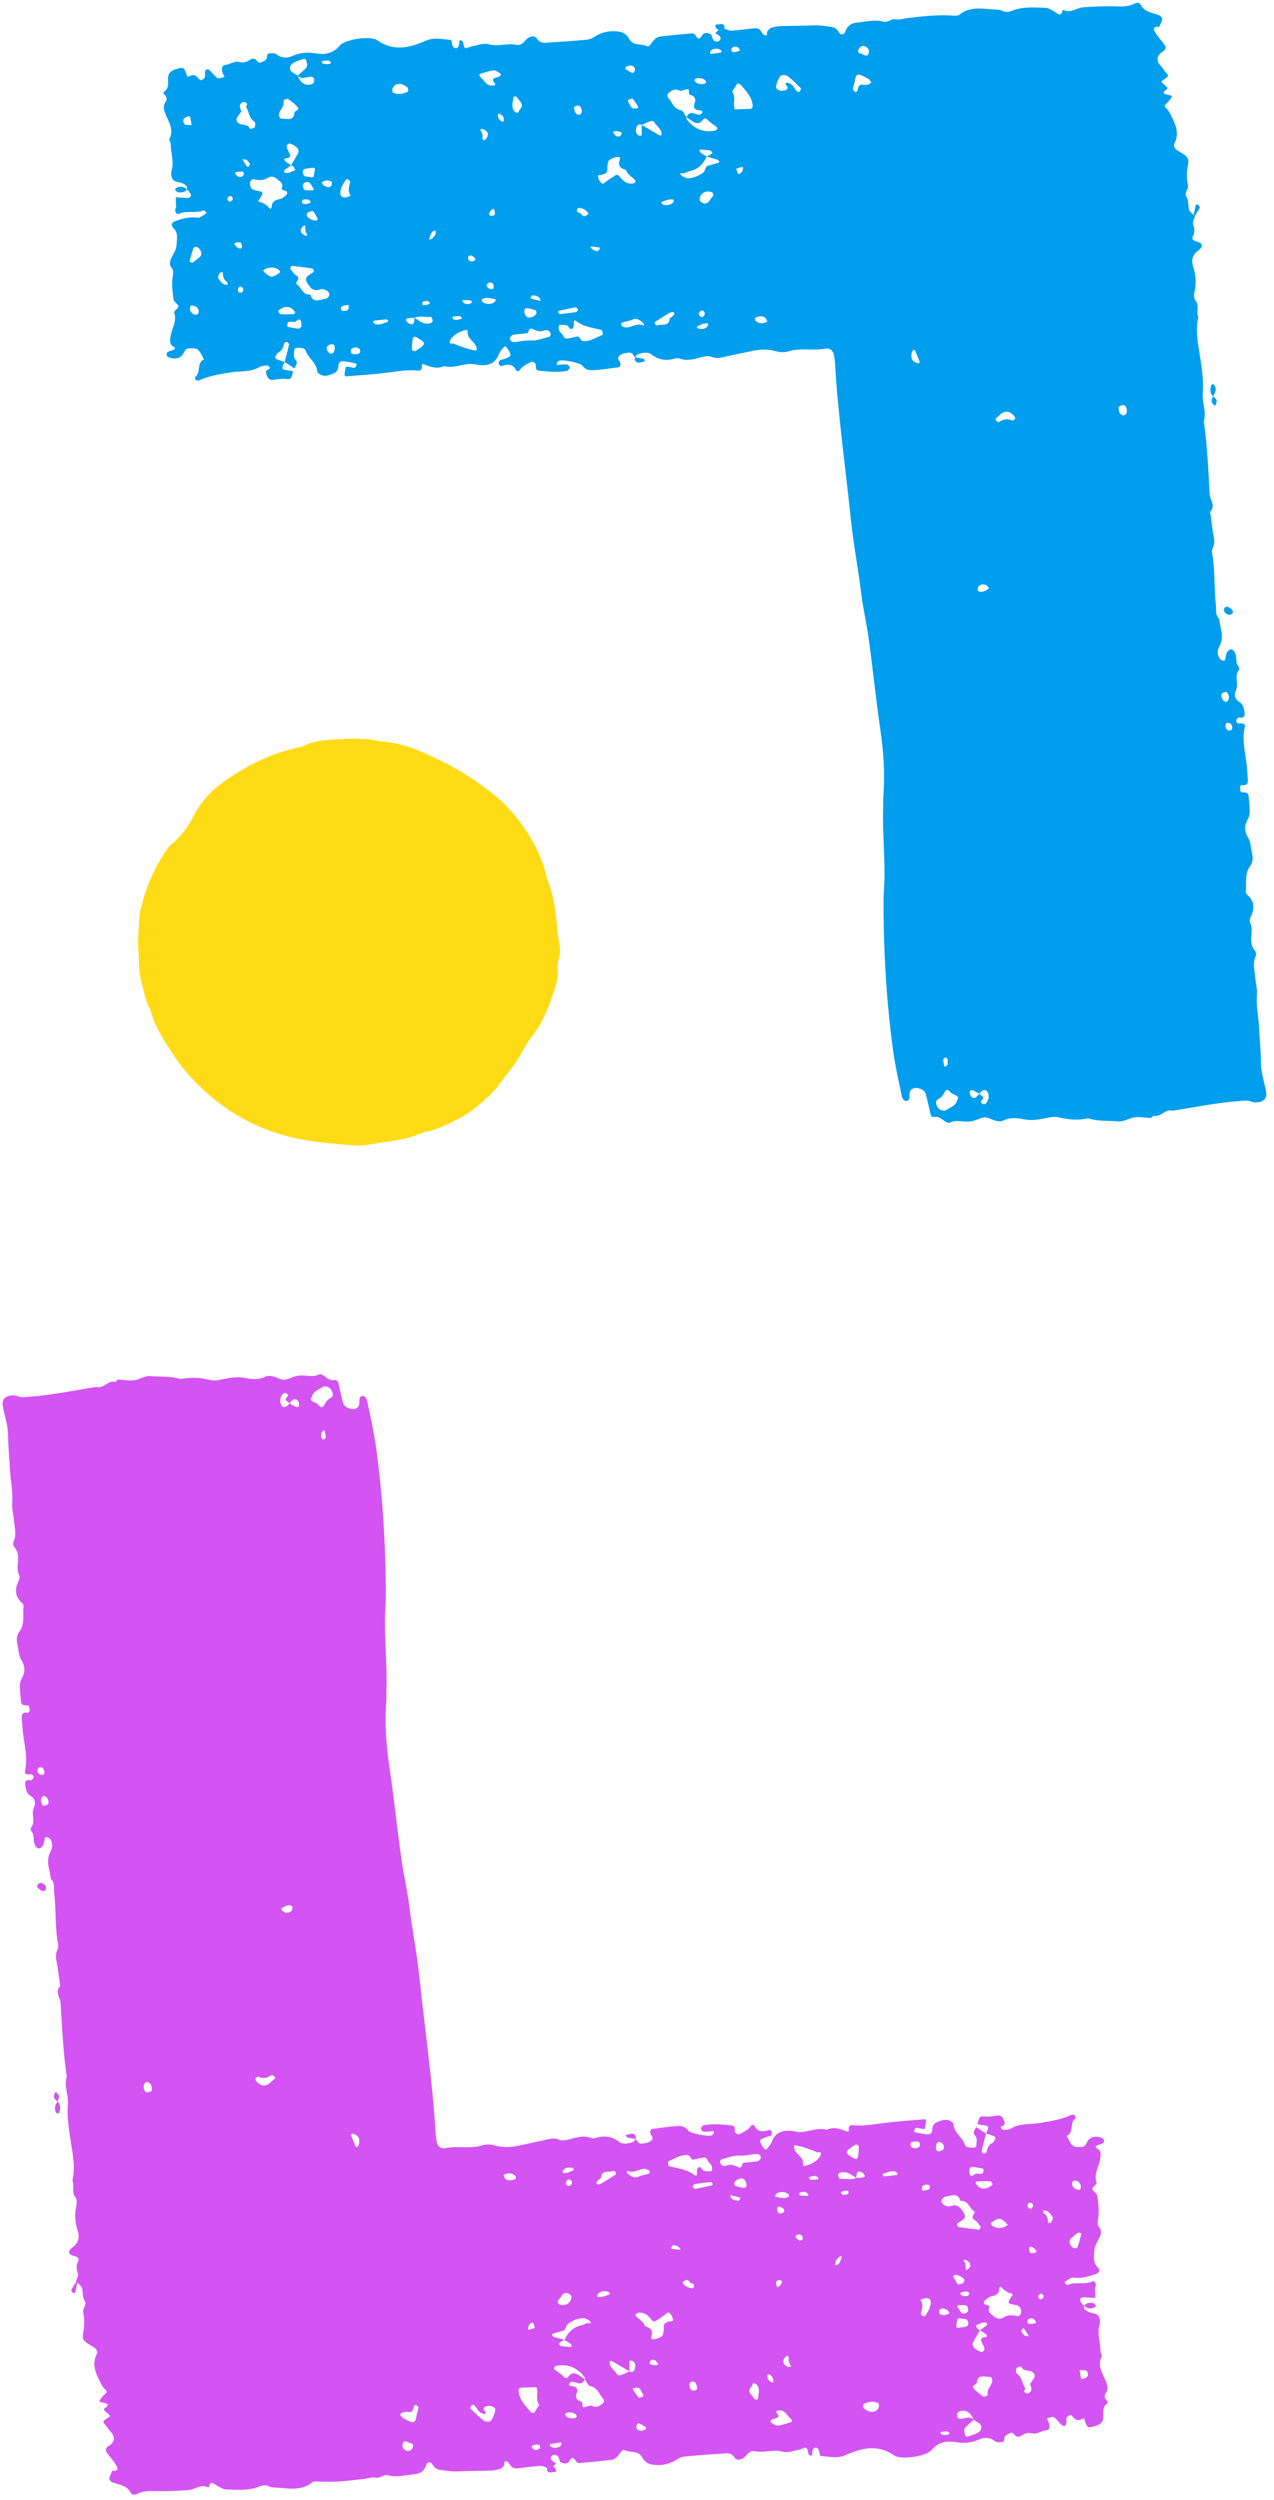
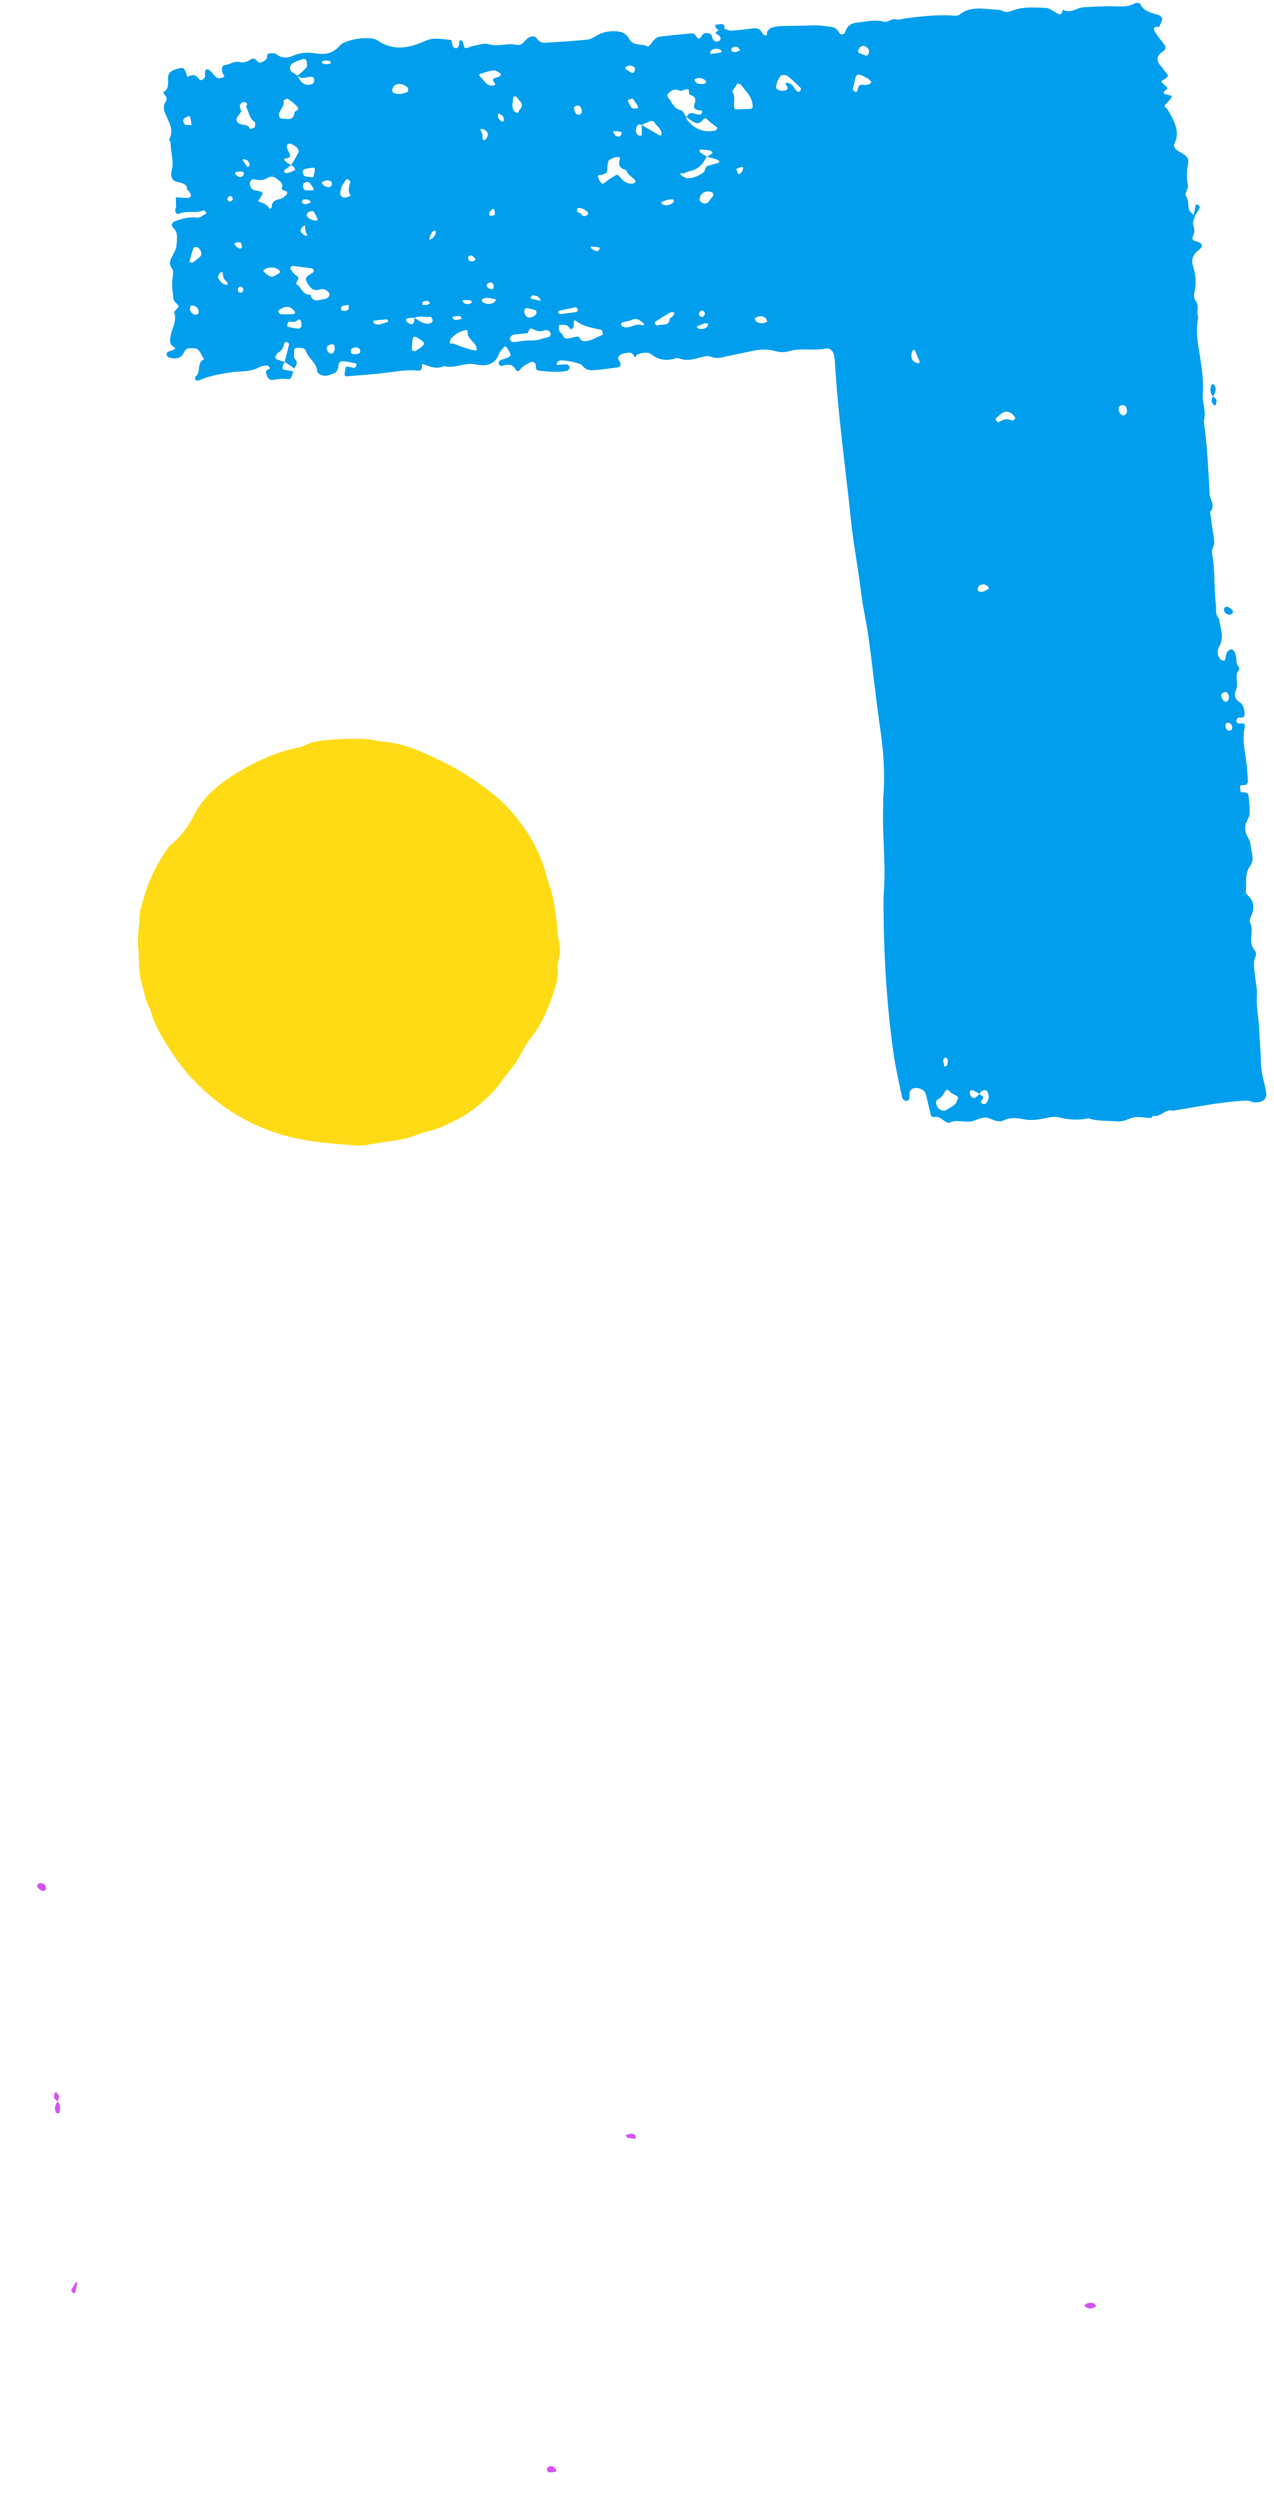
<svg xmlns="http://www.w3.org/2000/svg" width="157" height="308" viewBox="0 0 157 308" fill="none">
-   <path d="M133.614 284.048C133.62 284.195 133.564 284.357 133.641 284.443C133.788 284.605 133.991 284.738 134.194 284.82C134.543 284.957 134.996 284.951 135.247 285.178C135.609 285.5 135.593 286.034 135.472 286.491C135.185 287.564 135.629 288.593 135.612 289.651C135.607 289.858 135.854 290.131 135.78 290.264C135.169 291.406 135.876 292.347 136.261 293.303C136.485 293.857 136.602 294.326 136.26 294.828C135.966 295.25 136.217 295.529 136.469 295.825C136.511 295.875 136.539 296.018 136.518 296.03C135.694 296.528 136.067 297.346 135.927 298.038C135.808 298.624 135.22 298.803 134.676 298.947C134.099 299.1 133.985 299.039 133.742 298.378C133.672 298.193 133.65 297.816 133.402 297.963C132.758 298.344 132.434 298.021 132.065 297.566C131.92 297.39 131.443 297.681 131.407 297.958C131.388 298.111 131.429 298.27 131.407 298.42C131.389 298.563 131.363 298.772 131.275 298.816C131.164 298.87 130.94 298.83 130.846 298.744C130.569 298.489 130.34 298.176 130.066 297.914C129.964 297.818 129.789 297.733 129.658 297.744C129.438 297.761 129.226 297.859 129.009 297.926C129.067 298.051 129.123 298.178 129.187 298.303C129.435 298.804 129.346 299.35 128.943 299.388C128.331 299.447 127.805 299.917 127.183 299.76C126.677 299.632 126.271 299.771 125.872 300.035C125.67 300.169 125.471 300.244 125.226 300.112C124.978 299.982 124.862 299.55 124.483 299.729C124.153 299.889 123.741 300.002 123.757 300.504C123.768 300.854 123.473 300.841 123.269 300.851C123.05 300.864 122.769 300.853 122.612 300.729C121.981 300.224 121.27 300.232 120.629 300.525C119.668 300.966 118.711 300.998 117.706 300.837C116.57 300.658 115.609 300.862 114.8 301.82C114.14 302.602 111.02 303.061 110.194 302.481C108.202 301.08 106.179 301.55 104.273 302.416C103.148 302.927 102.167 302.597 101.119 302.546C101.048 302.543 100.973 302.176 100.945 301.972C100.908 301.702 100.74 301.547 100.513 301.526C100.22 301.499 100.175 301.779 100.107 301.994C100.084 302.067 100.069 302.151 100.08 302.225C100.122 302.448 100.04 302.54 99.824 302.477C99.757 302.457 99.675 302.393 99.653 302.328C99.548 302.061 99.52 301.607 99.359 301.554C99.123 301.48 98.801 301.72 98.504 301.774C97.827 301.89 97.08 302.202 96.483 302.027C95.314 301.681 94.194 302.206 93.061 301.96C92.555 301.85 92.24 302.145 91.906 302.537C91.472 303.047 90.792 303.161 90.517 302.74C90.188 302.235 89.815 302.198 89.37 302.228C87.678 302.338 85.985 302.454 84.297 302.621C83.936 302.658 83.571 302.87 83.253 303.068C82.65 303.441 82.037 303.631 81.308 303.661C80.378 303.699 79.611 303.585 79.131 302.7C78.633 301.785 77.577 302.202 76.863 301.785C76.807 301.749 76.513 302.033 76.394 302.209C76.121 302.607 75.822 302.964 75.319 303.024C74.011 303.176 72.706 303.312 71.396 303.426C71.169 303.445 71.01 303.257 70.879 303.04C70.66 302.677 70.412 302.75 70.219 303.092C69.898 303.651 69.465 303.5 69.024 303.28C68.825 302.556 68.701 302.395 68.254 302.422C68.129 302.428 67.967 302.563 67.907 302.68C67.861 302.78 67.895 302.988 67.972 303.068C68.132 303.23 68.348 303.34 68.542 303.467C68.413 303.589 68.285 303.707 68.156 303.829C67.874 303.729 67.641 303.804 67.442 304.017C67.153 303.93 66.859 303.752 66.575 303.77C65.652 303.829 64.731 303.955 63.81 304.063C63.388 304.116 63.067 304.01 62.84 303.614C62.737 303.436 62.544 303.2 62.377 303.19C62.035 303.165 62.235 303.538 62.126 303.693C62 303.865 61.833 304.063 61.643 304.127C61.279 304.247 60.89 304.327 60.509 304.343C59.13 304.393 57.747 304.38 56.368 304.447C55.666 304.479 54.999 304.355 54.314 304.27C53.758 304.202 53.524 303.975 53.269 303.552C53.079 303.24 52.648 303.282 52.543 303.615C52.307 304.374 51.835 304.731 51.058 304.801C49.98 304.902 48.894 305.216 47.828 304.928C47.222 304.763 46.878 305.361 46.284 305.213C45.864 305.108 45.37 305.308 44.907 305.364C42.986 305.602 41.065 305.823 39.122 305.684C38.907 305.668 38.627 305.674 38.476 305.796C37.206 306.825 35.743 306.571 34.303 306.458C33.919 306.43 33.487 306.459 33.163 306.29C32.618 306.011 32.247 306.214 31.726 306.396C30.471 306.832 29.121 306.713 27.802 306.669C27.515 306.66 27.229 306.463 26.955 306.326C26.683 306.193 26.444 305.965 26.159 305.885C25.724 305.76 25.851 306.52 25.62 306.407C24.705 305.968 24.008 306.7 23.205 306.751C21.89 306.835 20.57 306.918 19.256 306.875C18.397 306.847 17.59 306.824 16.814 307.265C16.66 307.354 16.232 307.302 16.187 307.201C15.735 306.196 14.761 306.112 13.897 305.811C13.711 305.747 13.442 305.49 13.46 305.364C13.516 305.016 13.705 304.685 13.842 304.349C14.608 304.473 14.583 304.081 14.278 303.614C13.944 303.103 13.537 302.639 13.171 302.148C12.939 301.837 13.05 301.581 13.324 301.364C13.447 301.268 13.593 301.198 13.7 301.087C14.193 300.568 14.127 300.052 13.527 299.438C13.367 299.276 13.27 299.06 13.117 298.889C12.591 298.306 12.582 298.3 13.366 297.8C13.543 297.69 13.603 297.615 13.436 297.454C13.269 297.294 13.09 297.152 12.92 296.994C12.761 296.845 12.803 296.744 12.964 296.62C13.522 296.199 13.224 296.089 12.741 295.991C12.16 295.872 12.162 295.841 12.432 295.479C12.571 295.294 12.718 295.11 12.89 294.965C13.082 294.805 13.245 294.618 13.037 294.432C12.616 294.06 12.424 293.582 12.18 293.099C11.667 292.083 11.381 291.104 11.919 290.008C12.06 289.717 11.909 289.393 11.628 289.202C11.309 288.982 10.961 288.806 10.645 288.58C10.235 288.29 10.136 287.967 10.247 287.404C10.406 286.599 10.434 285.706 10.258 284.909C10.132 284.334 10.764 283.961 10.43 283.438C10.119 282.953 10.25 282.376 10.107 281.866C10.033 281.606 9.728 281.41 9.525 281.186L9.357 281.117C9.412 280.744 9.707 280.428 9.583 280.007C9.452 279.561 9.356 279.119 9.594 278.652C9.843 278.164 9.546 278.027 9.094 277.907C8.406 277.725 8.321 277.322 8.902 276.88C9.616 276.338 9.863 275.727 9.587 274.866C9.27 273.868 9.174 272.89 9.362 271.973C9.459 271.495 9.557 271.002 9.267 270.636C8.764 269.997 9.232 269.254 8.927 268.619C9.316 266.92 8.946 265.267 8.685 263.592C8.461 262.153 8.243 260.671 8.361 259.231C8.456 258.064 7.867 256.962 8.226 255.817C7.792 252.83 7.653 249.816 7.478 246.811C7.436 246.101 6.698 245.378 7.417 244.647C7.311 243.892 7.208 243.136 7.105 242.384C7.002 241.627 6.698 240.896 7.114 240.106C7.268 239.814 7.116 239.345 7.065 238.964C6.796 237.053 6.911 235.119 6.679 233.207C6.606 232.601 6.801 231.959 6.269 231.466C6.166 230.356 5.581 229.272 6.219 228.114C6.461 227.675 6.556 227.068 6.187 226.567C6.102 226.453 5.95 226.359 5.809 226.322C5.617 226.267 5.508 226.369 5.501 226.539C5.497 226.615 5.483 226.695 5.465 226.769C5.385 227.148 5.303 227.529 4.877 227.687C4.581 227.8 4.227 227.378 4.163 226.696C4.125 226.31 4.17 225.935 3.888 225.61C3.801 225.511 3.739 225.255 3.798 225.189C4.451 224.438 3.817 223.508 4.152 222.736C4.448 222.057 4.333 221.573 3.692 221.171C3.266 220.902 3.191 220.414 3.118 219.946C3.04 219.46 3.196 219.223 3.722 219.309C3.792 219.322 3.901 219.3 3.938 219.251C4.028 219.141 4.15 218.998 4.138 218.882C4.127 218.765 3.97 218.571 3.874 218.57C3.509 218.561 2.957 218.718 3.089 218.119C3.507 216.244 2.832 214.455 2.764 212.624C2.751 212.236 2.671 211.851 2.684 211.47C2.698 211.106 2.925 210.936 3.312 210.98C3.626 211.013 3.676 210.786 3.634 210.549C3.598 210.351 3.657 210.066 3.281 210.083C2.972 210.097 2.635 210.068 2.592 209.652C2.528 209.034 2.465 208.417 2.448 207.799C2.442 207.501 2.474 207.162 2.614 206.911C3.064 206.113 3.184 205.406 2.649 204.54C2.303 203.978 2.289 203.207 2.141 202.523C2.022 201.977 2.042 201.465 2.403 200.976C3.101 200.027 2.777 198.887 2.908 197.831C2.923 197.712 2.8 197.536 2.693 197.444C1.808 196.658 1.817 195.744 2.288 194.762C2.427 194.473 2.463 194.209 2.309 193.887C2.184 193.627 2.155 193.294 2.168 192.999C2.208 192.162 2.41 191.321 1.762 190.586C1.632 190.442 1.586 190.096 1.669 189.918C2.056 189.089 1.81 188.262 1.737 187.436C1.671 186.665 1.45 185.888 1.508 185.133C1.612 183.734 1.289 182.382 1.224 181.005C1.16 179.611 1.008 178.217 0.996 176.824C0.985 175.554 0.549 174.385 0.34 173.164C0.219 172.451 0.609 171.979 1.361 171.922C1.591 171.906 1.854 171.86 2.047 171.95C2.57 172.194 3.062 172.107 3.614 172.066C6.396 171.859 9.118 171.283 11.865 170.851C12.772 171.128 13.3 169.996 14.206 170.222C14.292 170.244 14.436 169.951 14.554 169.953C15.243 169.962 15.952 170.131 16.614 170.017C17.273 169.905 17.83 169.46 18.592 169.521C19.819 169.62 21.067 169.504 22.264 169.893C23.478 169.617 24.677 169.707 25.88 170C26.498 170.151 27.11 169.976 27.716 169.851C28.544 169.682 29.335 169.584 30.222 169.755C30.994 169.904 31.902 170.021 32.721 169.586C32.965 169.456 33.338 169.493 33.631 169.555C34.079 169.652 34.503 169.953 34.941 169.963C35.457 169.971 35.951 169.667 36.458 169.525C37.437 169.257 38.435 169.773 39.376 169.303C39.511 169.237 39.815 169.394 39.979 169.522C40.352 169.814 40.718 170.102 41.226 170.012C41.528 169.959 41.637 170.129 41.69 170.356C41.894 171.184 42.064 172.02 42.286 172.843C42.451 173.458 43.527 173.795 44.031 173.411C44.309 173.199 44.291 172.875 44.286 172.568C44.284 172.228 44.392 171.923 44.775 171.978C44.947 172.006 45.175 172.271 45.214 172.462C45.596 174.276 46.018 176.085 46.284 177.916C47.101 183.597 47.468 189.316 47.539 195.057C47.55 195.986 47.57 196.921 47.505 197.846C47.26 201.328 47.751 204.804 47.617 208.285C47.603 208.671 47.638 209.06 47.609 209.444C47.387 212.235 47.585 214.993 47.999 217.762C48.571 221.588 48.953 225.448 49.507 229.279C49.761 231.042 50.184 232.777 50.4 234.554C50.769 237.551 51.363 240.528 51.678 243.53C52.359 250 53.31 256.44 53.692 262.943C53.711 263.252 53.771 263.557 53.828 263.865C53.917 264.338 54.321 264.74 54.826 264.635C56.34 264.316 57.901 264.758 59.407 264.289C59.907 264.132 60.467 264.146 61.015 264.302C61.988 264.582 62.978 264.525 63.966 264.305C64.95 264.085 65.942 263.897 66.928 263.675C67.6 263.523 68.213 263.29 68.962 263.599C69.398 263.779 70.033 263.576 70.545 263.436C71.31 263.228 72.051 263.076 72.824 263.354C72.965 263.404 73.145 263.442 73.282 263.4C74.378 263.053 75.346 263.116 76.324 263.871C76.753 264.203 77.501 264.089 78.078 263.827C78.2 263.77 78.227 263.604 78.316 263.481C78.551 263.755 78.64 264.146 79.156 264.063C79.622 263.987 80.096 263.974 80.382 263.541C80.528 263.315 80.3 263.148 80.207 262.954C80.026 262.584 80.142 262.299 80.439 262.259C81.435 262.129 82.429 261.974 83.425 261.903C83.95 261.866 84.447 261.953 84.833 262.476C85.096 262.828 87.264 263.205 87.623 263.079C87.756 263.031 87.903 262.904 87.956 262.778C88.042 262.563 87.928 262.51 87.698 262.548C87.394 262.598 87.082 262.602 86.77 262.601C86.546 262.601 86.301 262.274 86.403 262.133C86.49 262.012 86.587 261.836 86.704 261.813C87.856 261.58 89.012 261.718 90.166 261.828C90.578 261.866 90.537 262.147 90.554 262.476C90.572 262.842 90.961 263.009 91.222 262.862C91.686 262.593 92.197 262.398 92.521 261.918C92.641 261.743 92.858 261.641 93.025 261.952C93.465 262.755 94.138 262.585 94.828 262.377C94.898 262.355 95.09 262.543 95.121 262.659C95.152 262.782 95.1 263.007 95.005 263.065C94.817 263.183 94.576 263.213 94.362 263.29C93.554 263.591 93.52 263.685 93.965 264.407C94.24 264.857 94.369 264.908 94.565 264.645C94.75 264.395 94.993 264.166 95.096 263.886C95.644 262.371 96.894 262.362 98.114 262.596C98.604 262.692 98.972 262.629 99.419 262.546C100.222 262.396 101.03 262.125 101.868 262.367C102.723 261.958 103.523 262.254 104.321 262.565C104.536 262.651 104.622 262.569 104.597 262.351C104.554 261.981 104.716 261.752 105.1 261.798C106.345 261.939 107.559 261.703 108.785 261.547C110.392 261.345 112.011 261.229 113.625 261.095C113.805 261.081 114.141 260.947 114.115 261.346C114.098 261.653 114.031 261.957 113.951 262.255C113.945 262.281 113.682 262.253 113.541 262.232C113.319 262.2 113.096 262.116 112.874 262.125C112.792 262.131 112.703 262.335 112.648 262.459C112.626 262.51 112.68 262.651 112.716 262.659C113.234 262.764 113.755 262.889 114.283 262.931C114.596 262.956 114.861 262.797 114.883 262.405C114.906 262.008 115.012 261.622 115.417 261.454C115.914 261.247 116.429 261.005 116.979 261.221C117.18 261.299 117.483 261.492 117.491 261.641C117.538 262.733 118.586 263.246 118.901 264.177C119.055 264.632 119.529 264.533 119.896 264.574C120.161 264.605 120.335 264.462 120.337 264.197C120.334 263.824 120.473 263.431 120.166 263.09C119.823 262.711 120.151 262.376 120.29 262.035C120.712 262.294 121.09 262.564 121.513 262.823C121.314 263.546 121.145 264.25 120.972 264.979C120.953 265.063 121.12 265.253 121.23 265.284C121.327 265.31 121.561 265.201 121.575 265.121C121.675 264.597 121.875 264.159 122.396 263.925C122.451 263.901 122.465 263.792 122.511 263.732C122.767 263.393 122.728 263.219 122.335 263.098C122.044 263.009 121.8 262.907 121.508 262.817C121.964 261.907 121.906 261.886 120.909 261.754C120.761 261.735 120.613 261.699 120.463 261.672C120.708 260.721 120.717 260.658 121.373 260.733C121.93 260.797 122.442 260.661 122.978 260.61C123.327 260.579 123.583 260.79 123.678 261.103C123.757 261.359 123.982 261.7 123.565 261.882C123.375 261.963 123.262 262.044 123.363 262.167C123.451 262.274 123.61 262.393 123.727 262.383C124.03 262.355 124.368 262.328 124.622 262.181C125.727 261.533 126.986 261.716 128.163 261.529C129.471 261.32 130.944 261.054 132.022 260.539C132.139 260.481 132.359 260.503 132.459 260.58C132.537 260.638 132.569 260.929 132.516 260.969C131.759 261.487 132.413 262.704 131.451 263.111C131.699 263.53 131.873 264.04 132.226 264.333C132.468 264.537 132.962 264.475 133.343 264.471C133.702 264.466 133.827 264.135 133.977 263.868C134.342 263.207 134.924 263.135 135.573 263.294C135.795 263.348 136.038 263.448 136.055 263.72C136.075 263.994 135.838 264.071 135.628 264.142C135.482 264.195 135.334 264.241 135.188 264.294C135.014 264.355 134.969 264.526 135.149 264.629C135.732 264.958 135.671 265.362 135.575 265.969C135.429 266.929 134.755 267.825 135.138 268.877C135.181 268.992 134.897 269.248 134.735 269.407C134.608 269.537 134.558 269.656 134.679 269.812C134.865 270.049 135.198 270.258 135.228 270.512C135.338 271.401 135.469 272.322 135.345 273.197C135.277 273.679 135.175 274.01 135.499 274.433C135.814 274.837 135.649 275.322 135.432 275.748C135.19 276.222 134.898 276.635 134.865 277.233C134.825 277.984 134.637 278.669 135.266 279.309C135.62 279.667 135.447 279.99 134.983 280.155C134.109 280.466 133.246 280.704 132.289 280.573C131.978 280.533 131.615 280.873 131.28 281.049C131.237 281.073 131.193 281.192 131.21 281.21C131.311 281.316 131.48 281.513 131.535 281.489C132.514 281.035 133.619 281.51 134.596 281.044C134.851 280.922 135.084 281.245 135.033 281.616C135.022 281.689 134.935 281.758 134.938 281.825C134.944 282.244 134.965 282.66 134.982 283.075C134.523 283.05 134.061 283.028 133.601 282.996C133.337 282.977 133.108 283.104 133.11 283.332C133.111 283.525 133.301 283.721 133.422 283.907C133.46 283.969 133.534 283.97 133.596 284.018L133.614 284.048ZM35.684 172.884C35.537 172.618 34.904 172.568 35.377 172.085C35.508 171.949 35.543 171.845 35.38 171.712C35.17 171.541 34.95 171.571 34.802 171.772C34.515 172.168 34.443 172.597 34.651 173.068C34.779 173.348 35.074 173.426 35.384 173.199C35.5 173.112 35.588 173.003 35.681 172.886C35.948 173.041 36.198 173.179 36.478 173.306C36.576 173.35 36.827 173.287 36.836 173.242C36.894 172.931 36.84 172.617 36.561 172.428C36.458 172.358 36.238 172.341 36.146 172.41C35.966 172.544 35.828 172.707 35.679 172.883L35.684 172.884ZM105.52 268.289C104.929 267.966 104.429 267.441 103.651 267.608C103.403 267.663 103.244 267.803 103.3 268.069C103.327 268.204 103.466 268.436 103.522 268.43C104.182 268.325 104.88 268.612 105.517 268.291C105.734 268.293 105.952 268.308 106.159 268.261C106.33 268.224 106.682 268.238 106.526 267.914C106.443 267.739 106.203 267.602 106.001 267.529C105.745 267.435 105.606 267.612 105.567 267.861C105.545 268.011 105.529 268.14 105.514 268.294L105.52 268.289ZM77.58 292.131C76.854 291.697 76.144 291.294 75.414 290.867C75.355 290.834 75.241 290.82 75.191 290.857C75.144 290.892 75.128 290.999 75.132 291.074C75.182 291.736 75.806 292.034 76.092 292.55C76.134 292.623 76.402 292.63 76.53 292.582C76.886 292.446 77.234 292.298 77.579 292.136C77.934 292.298 78.156 292.098 78.239 291.781C78.336 291.415 78.339 291.02 77.916 290.818C77.821 290.772 77.573 290.832 77.573 290.832C77.565 291.278 77.567 291.691 77.579 292.136L77.58 292.131ZM119.985 298.1C119.615 297.107 118.906 296.742 118.115 297.117C118.022 297.16 117.966 297.357 117.955 297.486C117.93 297.73 118.034 297.95 118.299 297.964C118.875 297.996 119.446 297.535 119.988 298.098C119.645 298.397 119.331 298.67 119.006 298.986C118.753 299.231 118.827 299.551 118.897 299.853C119.009 300.327 119.33 300.139 119.6 300.054C119.893 299.961 120.183 299.852 120.453 299.711C120.948 299.454 121.191 298.819 120.557 298.45C120.359 298.335 120.194 298.212 119.99 298.101L119.985 298.1ZM120.773 287.062C121.063 286.855 121.329 286.656 121.608 286.439C121.647 286.41 121.643 286.301 121.624 286.241C121.609 286.192 121.549 286.129 121.499 286.119C121.03 286.029 120.66 286.309 120.256 286.468C120.312 286.595 120.343 286.74 120.433 286.837C120.527 286.94 120.65 286.995 120.775 287.065C120.457 287.592 120.139 288.097 119.868 288.649C119.801 288.79 119.93 289.108 120.066 289.244C120.283 289.453 120.571 289.597 120.853 289.719C120.948 289.76 121.158 289.694 121.227 289.608C121.306 289.51 121.334 289.317 121.292 289.192C121.196 288.906 121.008 288.649 120.921 288.359C120.847 288.104 121.013 287.95 121.283 287.93C121.515 287.912 121.765 287.846 121.509 287.579C121.304 287.362 121.03 287.233 120.773 287.067L120.773 287.062ZM126.917 293.685C127.092 293.433 127.281 293.188 127.437 292.929C127.567 292.716 127.526 292.505 127.359 292.31C126.966 291.852 126.138 292.241 125.861 291.546C125.852 291.522 125.71 291.529 125.642 291.554C125.501 291.607 125.273 291.661 125.249 291.756C125.2 291.962 125.172 292.324 125.283 292.392C125.989 292.845 125.972 293.678 126.363 294.289C126.146 294.472 126.18 294.663 126.402 294.786C126.509 294.844 126.711 294.849 126.812 294.787C127.18 294.551 127.194 294.286 126.92 293.682L126.917 293.685ZM69.554 288.252C69.421 288.316 69.305 288.369 69.18 288.444C69.058 288.518 68.948 288.614 68.834 288.698C68.928 288.801 69.009 288.978 69.119 288.999C69.478 289.069 69.849 289.081 70.215 289.114C70.442 289.134 70.508 289.055 70.409 288.887C70.371 288.825 70.345 288.745 70.291 288.707C70.045 288.55 69.812 288.4 69.559 288.252C70.005 287.311 70.637 286.649 71.719 286.437C71.993 286.383 72.24 286.134 72.57 286.19C72.828 286.235 72.877 286.155 72.715 285.978C72.664 285.922 72.613 285.86 72.546 285.828C72.345 285.732 72.135 285.578 71.925 285.575C71.208 285.562 70.584 285.855 70.001 286.264C69.678 286.492 69.807 287.022 69.346 287.134C68.971 287.227 68.608 287.36 68.231 287.451C68.004 287.505 67.945 287.583 68.092 287.75C68.141 287.804 68.204 287.865 68.27 287.885C68.706 288.012 69.122 288.13 69.56 288.247L69.554 288.252ZM72.048 293.091C72.071 293.017 72.1 292.923 72.073 292.887C71.185 291.697 70.027 291.158 68.541 291.447C68.435 291.466 68.336 291.6 68.267 291.704C68.243 291.735 68.301 291.86 68.354 291.902C68.709 292.186 69.123 292.416 69.421 292.747C69.725 293.085 69.906 292.968 70.108 292.7C70.385 292.338 70.737 292.278 71.115 292.471C71.456 292.644 71.727 292.886 72.053 293.091C71.912 293.382 71.757 293.637 71.407 293.608C71.109 293.585 70.823 293.44 70.525 293.404C70.415 293.39 70.238 293.505 70.171 293.612C70.071 293.768 70.149 293.913 70.313 293.924C70.969 293.97 71.323 294.155 71.024 294.935C70.893 295.274 71.037 295.698 71.53 295.814C71.958 295.913 71.625 296.468 71.873 296.529C72.131 296.591 72.446 296.382 72.741 296.343C72.882 296.324 73.033 296.428 73.183 296.467C73.612 296.574 73.949 296.348 74.235 296.1C74.686 295.716 74.206 295.379 74.045 295.124C73.738 294.636 73.466 294.088 72.748 293.946C72.459 293.89 72.292 293.388 72.05 293.094L72.048 293.091ZM122.319 285.205C122.698 285.591 123.173 285.794 123.593 285.523C124.179 285.146 124.728 285.181 125.342 285.322C125.629 285.389 125.899 285.032 125.847 284.708C125.783 284.311 125.63 284.024 125.145 283.941C124.119 283.77 124.107 283.731 124.643 282.922C124.738 282.777 124.906 282.638 124.735 282.576C124.246 282.402 123.779 282.245 123.461 281.779C123.365 281.639 123.164 281.733 123.158 281.905C123.136 282.587 122.707 282.786 122.114 282.901C121.844 282.955 121.583 283.185 121.373 283.389C121.212 283.544 121.162 283.788 121.461 283.911C121.654 283.991 121.995 283.961 121.893 284.288C121.742 284.768 122.008 284.992 122.31 285.199L122.319 285.205ZM82.318 266.447C82.365 266.59 82.384 266.847 82.461 266.864C83.551 267.121 84.68 267.245 85.614 267.964C85.787 268.098 85.908 267.982 85.894 267.755C85.884 267.603 85.872 267.448 85.905 267.302C85.991 266.931 86.254 266.821 86.46 267.142C86.738 267.578 87.113 267.428 87.448 267.488C87.749 267.545 87.749 267.29 87.748 267.057C87.745 266.619 87.334 266.434 87.183 266.098C87.072 265.852 86.909 265.749 86.668 265.791C86.291 265.852 85.919 265.932 85.549 266.026C85.082 266.146 85.161 265.513 84.701 265.48C83.784 265.414 83.128 265.981 82.351 266.242C82.32 266.252 82.33 266.382 82.323 266.453L82.318 266.447ZM118.348 271.123C118.057 270.01 117.2 270.528 116.491 270.613C116.315 270.632 116.064 270.875 116.026 271.055C115.952 271.396 116.266 271.597 116.525 271.723C116.705 271.814 116.978 271.839 117.168 271.77C118.063 271.447 118.43 272.054 118.797 272.656C118.975 272.947 118.94 273.241 118.649 273.458C118.466 273.595 118.265 273.702 118.078 273.833C117.927 273.937 117.908 274.085 118.019 274.239C118.06 274.295 118.131 274.355 118.194 274.364C119.011 274.475 119.829 274.576 120.646 274.67C120.685 274.676 120.744 274.576 120.777 274.516C120.814 274.45 120.877 274.343 120.854 274.312C120.612 274.018 120.407 273.644 120.094 273.468C119.427 273.089 120.4 272.6 120.007 272.362C119.43 272.012 119.364 271.055 118.348 271.123ZM79.798 285.224C79.277 284.879 78.898 284.834 78.514 284.944C78.418 284.972 78.283 285.207 78.304 285.235C78.677 285.712 79.312 285.95 79.503 286.593C80.258 286.742 80.512 287.174 80.255 287.906C80.233 287.97 80.251 288.086 80.294 288.127C80.513 288.322 81.611 287.93 81.682 287.626C81.75 287.329 81.826 287.014 81.799 286.718C81.755 286.19 82.091 286.086 82.475 285.976C82.649 285.925 83.005 286.038 82.936 285.702C82.879 285.424 82.718 285.126 82.508 284.937C82.322 284.77 82.131 284.994 81.949 285.138C81.594 285.425 81.193 285.651 80.81 285.902C80.567 286.062 80.427 285.933 80.274 285.746C80.084 285.508 79.857 285.297 79.793 285.228L79.798 285.224ZM66.129 294.098C66.054 294.09 65.977 294.074 65.9 294.075C65.369 294.092 64.833 294.108 64.3 294.134C63.929 294.152 63.883 294.299 63.928 294.688C64.051 295.727 64.803 296.375 65.386 297.123C65.459 297.22 65.665 297.217 65.809 297.261L66.449 296.256C66.016 295.716 66.253 295.085 66.206 294.495C66.193 294.362 66.155 294.231 66.127 294.1L66.129 294.098ZM88.771 266.177C88.753 266.264 88.706 266.351 88.731 266.401C88.801 266.53 88.875 266.687 88.991 266.751C89.367 266.959 89.729 266.64 90.095 266.679C90.392 266.707 90.686 266.829 90.962 266.955C91.548 267.226 91.342 266.464 91.676 266.426C92.207 266.367 92.74 266.336 93.266 266.259C93.612 266.208 93.859 265.816 93.725 265.601C93.596 265.399 93.422 265.317 93.161 265.344C92.484 265.413 91.836 265.581 91.122 265.545C90.389 265.505 89.629 265.83 88.886 266.009C88.835 266.021 88.805 266.13 88.775 266.183L88.771 266.177ZM97.852 264.311C97.86 264.431 97.849 264.555 97.877 264.668C98.07 265.401 99.018 265.699 98.968 266.57C98.957 266.786 99.04 266.862 99.251 266.803C99.853 266.644 100.406 266.39 100.838 265.939C100.989 265.782 101.141 265.57 101.165 265.37C101.209 264.979 100.852 265.206 100.685 265.133C99.848 264.769 98.991 264.472 98.094 264.299C98.022 264.284 97.942 264.304 97.852 264.311ZM38.439 172.028C38.187 172.419 38.231 172.507 38.744 172.754C38.938 172.847 39.161 172.944 39.286 173.105C39.537 173.423 39.744 173.441 39.945 173.097C40.138 172.771 40.313 172.438 40.675 172.258C41.134 172.028 41.059 171.657 40.875 171.306C40.643 170.862 40.096 170.644 39.746 170.875C39.251 171.201 38.621 171.387 38.434 172.027L38.439 172.028ZM120.386 293.513C120.316 293.841 119.668 293.812 119.984 294.206C120.304 294.606 120.751 294.916 121.166 295.228C121.242 295.284 121.446 295.187 121.586 295.138C121.644 295.117 121.736 295.027 121.725 294.988C121.554 294.303 122.238 293.9 122.283 293.284C122.305 293 122.122 292.796 121.929 292.797C121.3 292.8 120.454 292.465 120.386 293.513ZM58.008 296.47C57.994 296.562 57.944 296.668 57.975 296.697C58.517 297.216 59.041 297.762 59.639 298.21C59.833 298.354 60.394 298.354 60.492 298.212C60.769 297.82 60.978 297.331 61.037 296.855C61.067 296.617 60.661 296.38 60.338 296.375C60.121 296.368 59.855 296.416 59.695 296.544C59.474 296.722 59.688 296.921 59.799 297.105C59.921 297.308 59.857 297.408 59.66 297.369C59.263 297.29 58.968 297.091 58.779 296.71C58.687 296.524 58.495 296.382 58.333 296.24C58.304 296.214 58.178 296.264 58.12 296.308C58.065 296.349 58.038 296.43 58.009 296.477L58.008 296.47ZM94.934 298.252C94.968 298.321 94.983 298.422 95.036 298.452C95.298 298.589 95.578 298.82 95.838 298.803C96.284 298.776 96.721 298.597 97.159 298.473C97.731 298.314 97.738 298.283 97.322 297.842C96.921 297.42 96.644 296.811 95.879 296.95C95.659 296.99 95.552 297.039 95.683 297.196C96.229 297.846 95.683 297.873 95.255 297.999C95.134 298.033 95.038 298.165 94.931 298.254L94.934 298.252ZM49.709 297.893C49.955 298.025 50.155 298.148 50.365 298.246C51.004 298.551 51.218 298.347 51.305 297.734C51.356 297.363 51.51 297.002 51.566 296.632C51.581 296.531 51.44 296.364 51.328 296.296C51.157 296.195 51.041 296.282 50.998 296.461C50.905 296.828 50.871 297.246 50.288 297.129C50.074 297.086 49.831 297.142 49.61 297.199C49.487 297.23 49.386 297.362 49.277 297.447C49.369 297.564 49.455 297.686 49.558 297.795C49.607 297.849 49.687 297.88 49.712 297.896L49.709 297.893ZM68.991 283.124C68.899 283.244 68.759 283.357 68.735 283.487C68.716 283.601 68.805 283.807 68.9 283.848C69.534 284.117 70.156 283.864 70.376 283.256C70.451 283.044 70.451 282.824 70.239 282.65C69.969 282.428 69.672 282.4 69.41 282.587C69.231 282.711 69.128 282.944 68.991 283.124ZM31.473 256.037C31.48 256.105 31.463 256.186 31.498 256.238C31.976 256.948 32.625 257.106 33.209 256.657C33.39 256.523 33.527 256.325 33.714 256.199C33.876 256.086 33.95 255.966 33.823 255.819C33.739 255.718 33.524 255.581 33.477 255.616C32.946 255.986 32.409 256.111 31.799 255.815C31.739 255.786 31.585 255.962 31.474 256.04L31.473 256.037ZM108.261 296.045C107.634 295.744 107.051 295.864 106.475 296.117C106.319 296.186 106.331 296.596 106.494 296.716C106.803 296.943 107.121 297.138 107.536 297.104C107.981 297.07 108.233 296.829 108.325 296.42C108.352 296.3 108.281 296.159 108.259 296.042L108.261 296.045ZM74.063 268.31C73.949 268.395 73.812 268.471 73.707 268.584C73.613 268.685 73.459 268.86 73.491 268.926C73.615 269.184 73.91 269.089 74.053 269.008C74.656 268.67 75.231 268.284 75.812 267.911C75.951 267.82 75.948 267.688 75.808 267.547C75.754 267.492 75.659 267.394 75.632 267.41C75.1 267.687 74.13 267.202 74.063 268.31ZM79.975 267.346C79.82 267.294 79.619 267.163 79.42 267.169C78.758 267.179 78.18 267.723 77.462 267.461C77.253 267.383 77.168 267.507 77.279 267.649C77.322 267.707 77.37 267.771 77.428 267.814C77.788 268.077 78.112 268.383 78.639 268.153C79.036 267.978 79.482 267.917 79.897 267.784C80.073 267.726 80.104 267.57 79.982 267.349L79.975 267.346ZM113.773 285.337C113.85 285.331 113.966 285.352 113.994 285.314C114.348 284.782 114.723 284.238 114.701 283.573C114.692 283.23 114.38 283.061 114.043 283.101C113.826 283.129 113.623 283.251 113.411 283.331C113.851 283.879 113.605 284.452 113.477 285.022C113.468 285.072 113.535 285.151 113.585 285.201C113.639 285.255 113.708 285.29 113.771 285.334L113.773 285.337ZM132.386 276.977C132.496 276.946 132.747 276.941 132.774 276.856C132.971 276.298 133.123 275.727 133.271 275.155C133.271 275.155 132.964 274.982 132.888 275.03C132.569 275.239 132.275 275.488 131.987 275.738C131.638 276.046 131.85 276.751 132.384 276.974L132.386 276.977ZM104.723 265.573C105.029 265.763 105.094 265.805 105.158 265.844C105.534 266.064 105.693 266.005 105.757 265.582C105.813 265.217 105.827 264.843 105.836 264.474C105.842 264.262 105.556 264.122 105.366 264.225C105.301 264.26 105.242 264.308 105.179 264.351C105.116 264.394 105.052 264.429 104.989 264.472C104.197 264.99 104.192 265.226 104.725 265.576L104.723 265.573ZM123.906 273.739C123.189 273.195 123.114 273.199 122.306 273.695C122.137 273.799 122.065 273.887 122.153 274.033C122.191 274.096 122.235 274.162 122.294 274.2C122.776 274.51 123.293 274.525 123.816 274.329C123.954 274.278 124.067 274.163 124.19 274.08C124.096 273.964 124.001 273.849 123.905 273.732L123.906 273.739ZM120.239 268.838C120.248 268.897 120.24 268.967 120.268 269.011C120.764 269.738 121.483 269.805 122.229 269.197C122.276 269.161 122.324 269.052 122.306 269.022C122.23 268.902 122.129 268.71 122.028 268.708C121.495 268.682 120.964 268.699 120.43 268.718C120.365 268.718 120.302 268.796 120.239 268.838ZM119.434 267.199C119.457 267.397 119.454 267.624 119.512 267.836C119.607 268.166 119.85 268.063 120.004 267.917C120.337 267.604 120.755 267.91 121.078 267.724C121.17 267.673 121.183 267.46 121.206 267.318C121.214 267.264 121.153 267.154 121.113 267.146C120.676 267.058 120.236 266.967 119.792 266.927C119.69 266.917 119.573 267.09 119.433 267.204L119.434 267.199ZM92.665 293.922C92.283 294.285 92.227 294.655 92.624 295.058C92.781 295.217 92.882 295.44 93.051 295.585C93.111 295.636 93.396 295.561 93.397 295.534C93.437 295.008 93.652 294.476 93.404 293.958C93.341 293.828 93.215 293.705 93.092 293.638C92.805 293.485 92.723 293.693 92.667 293.925L92.665 293.922ZM90.481 268.868C90.509 269.003 90.499 269.222 90.567 269.249C90.847 269.364 91.147 269.442 91.45 269.488C91.65 269.52 91.905 269.606 91.979 269.266C92.056 268.901 91.781 268.377 91.469 268.364C91.051 268.348 90.724 268.528 90.484 268.866L90.481 268.868ZM117.966 285.864C117.925 286.075 117.864 286.294 117.844 286.516C117.825 286.716 117.942 286.792 118.133 286.758C118.427 286.707 118.729 286.689 119.016 286.617C119.249 286.559 119.385 286.389 119.322 286.13C119.269 285.909 119.209 285.695 118.916 285.673C118.691 285.655 118.47 285.613 118.243 285.587C118.044 285.563 117.949 285.656 117.961 285.863L117.966 285.864ZM85.349 269.362C85.457 269.467 85.573 269.661 85.652 269.646C86.311 269.529 86.966 269.377 87.62 269.234C87.832 269.188 87.882 269.077 87.755 268.913C87.716 268.86 87.635 268.791 87.582 268.796C86.915 268.875 86.249 268.954 85.59 269.066C85.494 269.081 85.426 269.257 85.344 269.361L85.349 269.362ZM50.489 300.951C50.108 300.732 49.863 300.686 49.756 300.812C49.486 301.134 49.549 301.536 49.912 301.797C50.255 302.042 50.642 301.947 50.851 301.545C51.056 301.149 50.844 300.997 50.489 300.956L50.489 300.951ZM43.295 262.88C43.283 262.945 43.242 263.023 43.264 263.076C43.43 263.488 43.621 263.889 43.773 264.307C43.849 264.518 43.923 264.571 44.091 264.415C44.142 264.368 44.192 264.301 44.209 264.236C44.413 263.492 44.192 263.052 43.52 262.863C43.454 262.844 43.373 262.874 43.298 262.878L43.295 262.88ZM95.541 270.428C95.538 270.499 95.533 270.632 95.533 270.632C96.101 270.675 96.67 270.941 97.221 270.603C97.249 270.582 97.204 270.326 97.129 270.266C96.635 269.887 95.788 269.984 95.541 270.423L95.541 270.428ZM69.674 297.337C69.673 297.399 69.65 297.472 69.675 297.518C69.896 297.923 70.748 298.064 71.059 297.746C71.088 297.715 71.077 297.62 71.055 297.567C70.868 297.172 69.993 297.03 69.674 297.337ZM132.671 268.625C132.518 268.64 132.334 268.609 132.244 268.685C132.151 268.763 132.096 268.955 132.117 269.082C132.191 269.493 132.486 269.691 132.883 269.749C133.067 269.776 133.149 269.689 133.184 269.498C133.261 269.052 132.998 268.821 132.673 268.628L132.671 268.625ZM116.025 263.945C115.85 263.803 115.56 263.855 115.453 264.047C115.273 264.372 115.31 264.954 115.552 265.006C115.738 265.048 115.999 264.975 116.164 264.86C116.436 264.67 116.347 264.209 116.027 263.948L116.025 263.945ZM129.281 272.546C129.104 272.437 129.046 272.376 128.974 272.361C128.833 272.328 128.683 272.319 128.54 272.3C128.572 272.424 128.56 272.61 128.636 272.66C129.081 272.955 129.15 273.395 129.169 273.865C129.288 273.84 129.472 273.85 129.517 273.777C129.628 273.595 129.781 273.338 129.728 273.18C129.634 272.909 129.391 272.688 129.281 272.541L129.281 272.546ZM113.209 263.84C113.072 263.83 112.853 263.791 112.642 263.815C112.431 263.839 112.192 263.878 112.194 264.188C112.196 264.467 112.472 264.68 112.817 264.634C112.961 264.613 113.111 264.565 113.24 264.495C113.388 264.415 113.41 263.988 113.212 263.838L113.209 263.84ZM108.768 267.799C108.784 267.873 108.782 267.957 108.819 268.007C108.859 268.059 108.951 268.107 109.011 268.101C109.469 268.062 109.929 268.007 110.385 267.952C110.619 267.924 110.663 267.805 110.516 267.63C110.471 267.577 110.399 267.531 110.333 267.512C109.765 267.353 109.282 267.666 108.768 267.799ZM78.231 294.149C77.937 294.386 77.901 294.042 78.015 294.31C78.177 294.69 78.444 295.03 78.7 295.362C78.736 295.409 78.967 295.314 79.104 295.272C79.303 295.214 79.336 295.108 79.239 294.955C79.082 294.71 78.981 294.413 78.779 294.223C78.662 294.112 78.387 294.166 78.228 294.151L78.231 294.149ZM117.556 280.289C117.531 280.342 117.466 280.416 117.484 280.446C117.654 280.773 117.796 281.124 118.034 281.391C118.109 281.474 118.462 281.357 118.656 281.264C118.754 281.216 118.849 281.02 118.84 280.898C118.812 280.547 117.857 280.107 117.559 280.287L117.556 280.289ZM17.751 256.772C17.627 257.081 17.745 257.562 17.994 257.722C18.184 257.844 18.726 257.655 18.723 257.455C18.714 257.085 18.672 256.698 18.282 256.523C18.066 256.425 17.872 256.535 17.751 256.772ZM117.983 284.024C117.997 284.096 117.992 284.181 118.028 284.241C118.142 284.428 118.269 284.61 118.393 284.793C118.617 285.123 118.907 285.001 119.165 284.878C119.25 284.836 119.321 284.649 119.308 284.538C119.275 284.256 119.235 283.949 118.822 283.968C118.603 283.981 118.38 283.961 118.162 283.969C118.102 283.97 118.045 284.009 117.982 284.029L117.983 284.024ZM36.029 234.863C35.978 234.824 35.929 234.765 35.873 234.747C35.395 234.611 35.034 234.885 34.665 235.113C34.654 235.121 34.697 235.253 34.735 235.311C35.055 235.75 35.733 235.74 35.985 235.285C36.048 235.173 36.015 235.007 36.028 234.868L36.029 234.863ZM5.392 222.471C5.558 222.399 5.849 222.367 5.94 222.217C6.102 221.941 5.812 221.363 5.52 221.249C5.459 221.225 5.361 221.238 5.299 221.271C4.939 221.471 4.965 222.189 5.394 222.474L5.392 222.471ZM85.083 281.227C84.938 281.055 84.822 280.813 84.545 280.882C84.406 280.916 84.278 281.016 84.161 281.108C84.128 281.133 84.134 281.258 84.165 281.299C84.461 281.683 84.867 281.863 85.343 281.888C85.397 281.891 85.493 281.811 85.503 281.755C85.525 281.64 85.55 281.466 85.486 281.402C85.388 281.306 85.219 281.281 85.08 281.229L85.083 281.227ZM85.638 293.451C85.496 293.423 85.315 293.325 85.221 293.378C84.901 293.557 84.94 293.864 85.038 294.163C85.14 294.479 85.447 294.578 85.744 294.426C86.056 294.266 85.886 294.039 85.845 293.845C85.814 293.704 85.71 293.583 85.638 293.451ZM62.243 268.364C62.66 268.739 63.102 268.608 63.53 268.4C63.575 268.38 63.577 268.115 63.512 268.052C63.144 267.692 62.697 267.654 62.23 267.838C62.159 267.865 62.044 267.947 62.048 267.965C62.095 268.103 62.173 268.231 62.24 268.362L62.243 268.364ZM97.049 290.183C96.968 290.218 96.877 290.229 96.833 290.28C96.376 290.819 96.445 291.23 97.031 291.535C97.093 291.566 97.172 291.568 97.245 291.578C97.457 291.614 97.515 291.524 97.391 291.323C97.229 291.059 97.144 290.795 97.214 290.479C97.234 290.395 97.107 290.283 97.049 290.183ZM73.693 282.563C73.663 282.633 73.619 282.696 73.617 282.762C73.61 282.828 73.636 282.95 73.661 282.954C74.194 283.026 74.669 282.818 75.146 282.63C75.146 282.63 75.109 282.494 75.069 282.434C75.029 282.381 74.973 282.328 74.911 282.31C74.458 282.177 74.047 282.251 73.695 282.566L73.693 282.563ZM69.333 267.463C69.342 267.538 69.336 267.676 69.365 267.685C69.856 267.806 70.241 267.488 70.676 267.353C70.697 267.347 70.716 267.233 70.692 267.19C70.659 267.133 70.592 267.067 70.529 267.053C69.912 266.943 69.566 267.064 69.335 267.461L69.333 267.463ZM4.747 217.749C4.551 217.991 4.586 218.362 4.863 218.565C4.971 218.645 5.177 218.685 5.293 218.637C5.58 218.518 5.499 217.918 5.155 217.712C5.062 217.657 4.887 217.735 4.749 217.752L4.747 217.749ZM115.768 284.585C115.762 284.728 115.741 284.873 115.761 285.01C115.769 285.055 115.885 285.089 115.952 285.121C116.254 285.259 116.549 285.203 116.831 285.066C116.894 285.036 117 284.952 117 284.952C116.927 284.825 116.872 284.659 116.758 284.593C116.244 284.286 115.976 284.297 115.763 284.59L115.768 284.585ZM133.046 291.968C133.142 292.496 133.163 292.779 133.258 293.04C133.301 293.155 133.902 292.913 134.017 292.732C134.163 292.499 134.028 292.064 133.769 292.011C133.56 291.969 133.338 291.983 133.05 291.969L133.046 291.968ZM126.68 285.749C126.653 285.812 126.612 285.873 126.601 285.938C126.565 286.115 126.644 286.25 126.825 286.262C127.038 286.276 127.254 286.252 127.463 286.226C127.675 286.197 127.714 286.087 127.597 285.919C127.346 285.554 126.978 285.483 126.68 285.749ZM119.027 279.674C119.152 279.598 119.31 279.549 119.387 279.444C119.713 279.002 119.614 278.713 119.035 278.412C118.95 278.367 118.814 278.417 118.702 278.423C119.028 278.784 119.015 279.23 119.027 279.674ZM79.625 299.174C79.603 299.109 79.599 299.017 79.554 298.986C79.312 298.83 79.07 298.674 78.813 298.555C78.646 298.476 78.535 298.576 78.47 298.755C78.384 298.987 78.39 299.168 78.62 299.32C78.906 299.513 79.18 299.446 79.458 299.321C79.522 299.291 79.571 299.223 79.627 299.177L79.625 299.174ZM69.168 301.101C69.161 301.028 69.154 300.955 69.15 300.88C68.716 300.941 68.285 301 67.857 301.069C67.819 301.075 67.76 301.158 67.764 301.198C67.774 301.264 67.811 301.354 67.865 301.386C68.353 301.692 69.066 301.531 69.173 301.101L69.168 301.101ZM66.536 301.243C66.255 301.051 65.973 301.136 65.694 301.242C65.626 301.266 65.558 301.304 65.49 301.333C65.564 301.455 65.607 301.617 65.713 301.689C65.988 301.873 66.281 301.814 66.512 301.598C66.575 301.538 66.531 301.363 66.534 301.245L66.536 301.243ZM65.919 286.76C65.814 286.492 65.72 286.101 65.657 286.109C65.33 286.133 65.17 286.399 65.088 286.711C65.034 286.933 65.097 287.024 65.316 286.964C65.509 286.91 65.695 286.836 65.919 286.76ZM80.82 290.804C80.514 290.636 80.289 290.648 80.137 290.843C80.062 290.939 80.045 291.223 80.064 291.231C80.277 291.296 80.502 291.349 80.722 291.361C80.857 291.368 81 291.305 81.138 291.275C81.016 291.094 80.894 290.913 80.818 290.806L80.82 290.804ZM94.556 292.54C94.587 292.738 94.561 292.969 94.657 293.121C94.76 293.282 94.972 293.374 95.147 293.481C95.169 293.495 95.266 293.439 95.28 293.399C95.374 293.121 95.133 292.641 94.83 292.513C94.772 292.488 94.687 292.525 94.559 292.538L94.556 292.54ZM116.987 299.66C116.841 299.493 116.127 299.468 115.926 299.632C115.901 299.651 115.917 299.759 115.945 299.803C116.069 300.009 116.756 300.039 116.99 299.843C117.021 299.821 116.99 299.722 116.99 299.658L116.987 299.66ZM82.72 276.812C82.734 276.889 82.739 277.023 82.765 277.029C83.06 277.077 83.353 277.104 83.65 277.133C83.726 277.141 83.802 277.123 83.88 277.117C83.801 277.011 83.745 276.872 83.638 276.81C83.449 276.696 83.24 276.589 83.027 276.553C82.943 276.538 82.825 276.721 82.72 276.812ZM70.008 269.286C70.264 269.294 70.436 269.148 70.469 268.92C70.508 268.667 70.317 268.503 70.086 268.489C69.986 268.482 69.833 268.63 69.782 268.747C69.676 268.981 69.801 269.16 70.008 269.286ZM95.694 280.987C95.569 281.12 95.711 281.808 95.809 281.765C95.993 281.688 96.183 281.538 96.277 281.368C96.37 281.204 96.454 280.917 96.1 280.883C95.969 280.869 95.826 280.949 95.692 280.989L95.694 280.987ZM103.448 278.77C103.51 278.628 103.587 278.493 103.633 278.347C103.678 278.205 103.697 278.057 103.73 277.911C103.618 277.957 103.49 277.983 103.401 278.054C103.281 278.147 103.186 278.275 103.089 278.394C103.041 278.451 102.982 278.517 102.968 278.584C102.939 278.731 102.889 278.988 102.936 279.01C103.165 279.115 103.315 278.934 103.448 278.77ZM98.16 275.36C98.013 275.452 98.008 275.573 98.148 275.714C98.352 275.924 98.582 276.111 98.876 275.914C98.944 275.867 98.94 275.624 98.887 275.512C98.758 275.241 98.407 275.188 98.165 275.36L98.16 275.36ZM89.987 270.403C90.039 270.589 90.04 270.666 90.079 270.718C90.324 271.046 90.666 271.122 91.047 271.084C91.1 271.079 91.151 270.98 91.181 270.915C91.209 270.855 91.221 270.721 91.221 270.721C90.831 270.615 90.44 270.519 89.987 270.403ZM95.783 272.06C95.715 272.426 95.915 272.722 96.233 272.675C96.372 272.653 96.547 272.557 96.615 272.446C96.737 272.238 96.463 271.929 96.11 271.851C95.912 271.805 95.802 271.878 95.783 272.065L95.783 272.06ZM126.261 287.715C126.45 287.755 126.59 287.78 126.732 287.808C126.716 287.734 126.718 287.651 126.679 287.593C126.523 287.343 126.361 287.097 126.185 286.861C126.164 286.833 126.024 286.843 126.007 286.872C125.944 286.989 125.838 287.154 125.878 287.237C125.972 287.426 126.142 287.579 126.258 287.717L126.261 287.715ZM119.353 282.371C119.063 282.186 118.781 282.293 118.503 282.401C118.438 282.424 118.378 282.465 118.316 282.498C118.409 282.605 118.483 282.779 118.597 282.811C118.799 282.867 119.033 282.869 119.244 282.833C119.328 282.818 119.403 282.653 119.451 282.544C119.469 282.509 119.389 282.431 119.355 282.374L119.353 282.371ZM98.465 270.274C98.501 270.334 98.532 270.445 98.576 270.451C98.86 270.485 99.151 270.505 99.437 270.512C99.504 270.514 99.574 270.457 99.642 270.428C99.561 270.32 99.508 270.156 99.402 270.106C99.126 269.979 98.826 269.971 98.548 270.13C98.505 270.154 98.493 270.224 98.465 270.274ZM100.73 268.148C100.448 267.974 100.164 268.078 99.884 268.149C99.815 268.166 99.748 268.203 99.68 268.228C99.758 268.333 99.835 268.522 99.923 268.525C100.208 268.542 100.493 268.497 100.778 268.461C100.803 268.46 100.841 268.367 100.83 268.323C100.817 268.259 100.766 268.203 100.73 268.143L100.73 268.148ZM104.543 269.878C104.334 269.887 104.121 269.869 103.92 269.911C103.805 269.937 103.707 270.049 103.602 270.122C103.703 270.216 103.797 270.383 103.905 270.389C104.116 270.4 104.335 270.34 104.536 270.268C104.572 270.253 104.542 270.051 104.543 269.878ZM127.987 282.739C127.903 282.957 128.02 283.246 128.222 283.251C128.335 283.252 128.506 283.151 128.563 283.048C128.691 282.81 128.54 282.624 128.325 282.556C128.24 282.529 128.1 282.672 127.987 282.739ZM113.643 269.384C113.634 269.529 113.618 269.675 113.625 269.817C113.625 269.834 113.769 269.865 113.84 269.85C114.061 269.811 114.294 269.788 114.485 269.684C114.568 269.64 114.57 269.422 114.582 269.283C114.586 269.242 114.5 269.167 114.445 269.157C114.143 269.093 113.847 269.085 113.643 269.384ZM126.922 277.49C127.156 277.647 127.804 277.492 127.747 277.357C127.667 277.175 127.506 277.006 127.339 276.897C127.188 276.799 126.918 276.663 126.823 276.924C126.762 277.091 126.891 277.327 126.924 277.492L126.922 277.49ZM126.746 271.424C126.621 271.609 126.569 271.812 126.738 271.979C126.921 272.162 127.13 272.118 127.246 271.898C127.301 271.792 127.322 271.599 127.26 271.516C127.138 271.348 126.948 271.261 126.744 271.427L126.746 271.424ZM39.616 176.473C39.608 176.648 39.571 176.87 39.602 177.079C39.619 177.183 39.78 177.352 39.851 177.338C39.963 177.32 40.131 177.181 40.138 177.081C40.157 176.868 40.08 176.649 40.054 176.435C40.027 176.214 39.941 176.157 39.783 176.275C39.73 176.314 39.691 176.378 39.616 176.473Z" fill="#D354F2" />
  <path d="M4.624 232.155C4.738 232.082 4.866 231.935 4.973 231.951C5.263 231.993 5.561 232.103 5.657 232.428C5.694 232.552 5.675 232.752 5.593 232.834C5.427 233.01 5.209 232.979 5.012 232.836C4.779 232.669 4.474 232.543 4.624 232.155Z" fill="#D354F2" />
  <path d="M67.433 304.023C67.632 303.81 67.866 303.73 68.148 303.835C68.262 303.936 68.398 304.02 68.477 304.142C68.535 304.233 68.52 304.369 68.535 304.487C68.247 304.517 67.948 304.602 67.669 304.559C67.435 304.523 67.373 304.267 67.43 304.025L67.433 304.023Z" fill="#D354F2" />
  <path d="M9.361 281.127L9.529 281.196C9.453 281.568 9.374 281.942 9.302 282.315C9.271 282.476 9.156 282.554 8.994 282.446C8.885 282.376 8.75 282.171 8.782 282.104C8.947 281.764 9.163 281.452 9.363 281.13L9.361 281.127Z" fill="#D354F2" />
  <path d="M7.088 258.874C7.523 259.278 7.443 259.778 7.298 260.284C7.288 260.322 7.171 260.344 7.104 260.347C7.049 260.349 6.969 260.322 6.943 260.281C6.61 259.761 6.812 259.321 7.088 258.874Z" fill="#D354F2" />
  <path d="M7.088 258.874C6.927 258.722 6.733 258.59 6.664 258.404C6.601 258.239 6.702 258.004 6.758 257.807C6.768 257.769 6.94 257.727 6.954 257.747C7.079 257.913 7.26 258.093 7.273 258.277C7.286 258.475 7.166 258.672 7.088 258.874Z" fill="#D354F2" />
  <path d="M78.319 263.496C77.968 263.447 77.65 263.404 77.303 263.326C77.219 263.307 77.177 263.123 77.113 263.014C77.394 262.956 77.685 262.821 77.952 262.859C78.269 262.903 78.437 263.162 78.316 263.498L78.319 263.496Z" fill="#D354F2" />
  <path d="M133.614 284.048C133.857 283.685 134.225 283.657 134.619 283.682C134.83 283.693 135.146 284.036 135.037 284.126C134.924 284.219 134.781 284.287 134.638 284.333C134.223 284.47 133.908 284.303 133.609 284.047L133.614 284.048Z" fill="#D354F2" />
  <path d="M23.026 23.336C23.02 23.189 23.076 23.027 23 22.942C22.853 22.779 22.651 22.645 22.448 22.563C22.099 22.425 21.646 22.43 21.395 22.203C21.035 21.88 21.052 21.346 21.174 20.889C21.463 19.816 21.021 18.787 21.042 17.729C21.047 17.522 20.801 17.248 20.875 17.115C21.488 15.974 20.784 15.032 20.401 14.075C20.179 13.521 20.063 13.051 20.406 12.55C20.701 12.129 20.45 11.849 20.2 11.553C20.158 11.502 20.129 11.359 20.151 11.348C20.976 10.851 20.605 10.032 20.746 9.341C20.867 8.755 21.455 8.577 22 8.435C22.577 8.283 22.691 8.344 22.933 9.005C23.002 9.191 23.023 9.568 23.272 9.422C23.916 9.042 24.239 9.367 24.608 9.822C24.752 9.999 25.23 9.708 25.266 9.432C25.286 9.279 25.245 9.119 25.268 8.969C25.286 8.826 25.312 8.617 25.4 8.573C25.512 8.521 25.736 8.561 25.83 8.647C26.106 8.903 26.334 9.216 26.607 9.479C26.709 9.575 26.884 9.661 27.015 9.65C27.235 9.633 27.447 9.536 27.665 9.469C27.606 9.344 27.551 9.217 27.488 9.092C27.24 8.59 27.331 8.045 27.734 8.008C28.346 7.95 28.873 7.481 29.495 7.639C30 7.768 30.407 7.631 30.806 7.368C31.009 7.235 31.208 7.16 31.453 7.293C31.701 7.423 31.815 7.856 32.195 7.677C32.525 7.518 32.938 7.406 32.922 6.904C32.912 6.554 33.207 6.568 33.411 6.558C33.631 6.546 33.911 6.558 34.068 6.682C34.698 7.188 35.409 7.182 36.05 6.891C37.013 6.452 37.969 6.422 38.974 6.585C40.11 6.768 41.072 6.566 41.883 5.61C42.545 4.83 45.666 4.378 46.49 4.959C48.479 6.366 50.504 5.901 52.411 5.04C53.537 4.531 54.517 4.863 55.565 4.916C55.637 4.92 55.711 5.287 55.738 5.491C55.775 5.761 55.942 5.917 56.169 5.938C56.461 5.966 56.508 5.686 56.577 5.471C56.6 5.398 56.615 5.314 56.603 5.24C56.562 5.017 56.645 4.925 56.86 4.989C56.927 5.009 57.009 5.073 57.031 5.138C57.135 5.405 57.162 5.859 57.322 5.913C57.559 5.987 57.881 5.748 58.178 5.695C58.855 5.58 59.604 5.27 60.201 5.447C61.369 5.795 62.489 5.273 63.622 5.522C64.128 5.634 64.443 5.339 64.778 4.948C65.214 4.439 65.894 4.326 66.168 4.748C66.496 5.254 66.869 5.291 67.313 5.263C69.006 5.157 70.699 5.046 72.388 4.882C72.749 4.846 73.114 4.635 73.433 4.438C74.036 4.067 74.65 3.878 75.379 3.849C76.309 3.814 77.076 3.929 77.554 4.816C78.049 5.732 79.107 5.317 79.819 5.736C79.876 5.772 80.17 5.489 80.29 5.314C80.564 4.916 80.863 4.56 81.367 4.501C82.675 4.352 83.98 4.219 85.29 4.108C85.518 4.09 85.675 4.279 85.807 4.496C86.025 4.859 86.273 4.787 86.467 4.445C86.789 3.886 87.222 4.039 87.662 4.26C87.859 4.984 87.984 5.146 88.43 5.12C88.555 5.114 88.718 4.98 88.777 4.862C88.824 4.763 88.79 4.555 88.713 4.475C88.554 4.313 88.338 4.202 88.144 4.074C88.273 3.952 88.402 3.835 88.531 3.713C88.813 3.814 89.047 3.74 89.246 3.527C89.535 3.614 89.828 3.793 90.112 3.776C91.036 3.719 91.957 3.596 92.877 3.489C93.3 3.438 93.621 3.545 93.847 3.941C93.949 4.12 94.142 4.356 94.309 4.366C94.651 4.391 94.451 4.018 94.561 3.864C94.688 3.692 94.855 3.494 95.045 3.431C95.409 3.311 95.799 3.233 96.18 3.217C97.559 3.171 98.942 3.187 100.321 3.124C101.023 3.094 101.689 3.219 102.374 3.306C102.93 3.375 103.164 3.603 103.418 4.026C103.607 4.338 104.038 4.298 104.144 3.965C104.382 3.206 104.855 2.851 105.632 2.782C106.71 2.684 107.797 2.372 108.862 2.663C109.468 2.829 109.813 2.232 110.407 2.382C110.827 2.488 111.321 2.289 111.784 2.234C113.706 2.001 115.627 1.785 117.569 1.928C117.785 1.945 118.065 1.939 118.216 1.818C119.488 0.791 120.951 1.049 122.391 1.166C122.775 1.195 123.207 1.167 123.53 1.336C124.075 1.617 124.446 1.415 124.967 1.234C126.223 0.801 127.573 0.924 128.892 0.97C129.18 0.98 129.464 1.178 129.738 1.315C130.011 1.449 130.249 1.677 130.534 1.759C130.968 1.885 130.842 1.125 131.073 1.238C131.987 1.679 132.686 0.949 133.49 0.899C134.805 0.819 136.125 0.739 137.439 0.785C138.298 0.815 139.105 0.84 139.882 0.401C140.036 0.313 140.464 0.366 140.508 0.466C140.958 1.473 141.932 1.559 142.795 1.862C142.981 1.927 143.249 2.184 143.231 2.31C143.175 2.658 142.985 2.988 142.846 3.324C142.081 3.199 142.104 3.591 142.409 4.058C142.741 4.57 143.148 5.035 143.513 5.527C143.744 5.838 143.632 6.094 143.358 6.31C143.235 6.406 143.088 6.476 142.98 6.586C142.486 7.104 142.551 7.621 143.15 8.236C143.309 8.398 143.406 8.615 143.558 8.786C144.083 9.37 144.092 9.377 143.306 9.874C143.129 9.984 143.069 10.059 143.236 10.22C143.402 10.38 143.582 10.523 143.751 10.682C143.91 10.831 143.868 10.931 143.706 11.056C143.147 11.475 143.444 11.586 143.927 11.684C144.508 11.805 144.506 11.837 144.235 12.197C144.096 12.382 143.948 12.566 143.776 12.711C143.584 12.87 143.42 13.056 143.628 13.243C144.047 13.616 144.239 14.095 144.482 14.578C144.992 15.596 145.275 16.575 144.735 17.67C144.593 17.961 144.743 18.285 145.024 18.477C145.343 18.697 145.69 18.874 146.005 19.101C146.415 19.392 146.513 19.715 146.4 20.278C146.24 21.082 146.209 21.976 146.383 22.773C146.509 23.348 145.875 23.719 146.208 24.243C146.517 24.729 146.385 25.306 146.528 25.816C146.601 26.077 146.905 26.273 147.107 26.498L147.275 26.567C147.22 26.94 146.924 27.255 147.047 27.676C147.176 28.123 147.272 28.565 147.032 29.032C146.782 29.519 147.079 29.657 147.531 29.778C148.218 29.961 148.302 30.364 147.72 30.805C147.005 31.345 146.757 31.956 147.03 32.818C147.345 33.816 147.438 34.794 147.248 35.711C147.151 36.189 147.051 36.681 147.34 37.048C147.842 37.688 147.371 38.43 147.676 39.066C147.282 40.764 147.648 42.418 147.906 44.093C148.126 45.533 148.34 47.016 148.219 48.455C148.121 49.623 148.707 50.726 148.346 51.869C148.773 54.858 148.904 57.872 149.071 60.877C149.112 61.588 149.849 62.312 149.128 63.042C149.231 63.797 149.332 64.553 149.434 65.305C149.535 66.062 149.837 66.794 149.419 67.584C149.265 67.875 149.416 68.345 149.466 68.725C149.73 70.637 149.611 72.57 149.838 74.483C149.909 75.09 149.713 75.731 150.243 76.225C150.344 77.335 150.926 78.421 150.285 79.577C150.042 80.016 149.946 80.623 150.314 81.125C150.399 81.239 150.551 81.333 150.691 81.371C150.883 81.426 150.992 81.324 151 81.154C151.004 81.078 151.018 80.999 151.036 80.925C151.117 80.546 151.2 80.165 151.627 80.008C151.923 79.896 152.276 80.319 152.338 81.001C152.375 81.387 152.33 81.761 152.611 82.087C152.697 82.186 152.758 82.443 152.699 82.508C152.045 83.257 152.676 84.189 152.34 84.96C152.042 85.638 152.156 86.123 152.796 86.526C153.221 86.797 153.295 87.285 153.367 87.753C153.444 88.239 153.287 88.476 152.761 88.388C152.691 88.376 152.582 88.397 152.545 88.445C152.455 88.556 152.332 88.698 152.345 88.814C152.355 88.932 152.511 89.126 152.608 89.127C152.972 89.137 153.525 88.981 153.392 89.579C152.969 91.454 153.64 93.244 153.703 95.076C153.715 95.464 153.794 95.849 153.78 96.23C153.766 96.594 153.538 96.763 153.152 96.719C152.838 96.684 152.787 96.912 152.828 97.148C152.864 97.346 152.804 97.632 153.18 97.615C153.489 97.602 153.826 97.632 153.868 98.049C153.93 98.666 153.992 99.284 154.007 99.902C154.013 100.199 153.98 100.538 153.839 100.789C153.388 101.586 153.266 102.293 153.798 103.16C154.143 103.723 154.156 104.494 154.302 105.178C154.419 105.725 154.398 106.236 154.037 106.724C153.335 107.672 153.657 108.812 153.523 109.868C153.508 109.987 153.63 110.164 153.738 110.256C154.621 111.044 154.609 111.958 154.136 112.939C153.997 113.228 153.96 113.492 154.113 113.814C154.238 114.074 154.265 114.407 154.251 114.702C154.209 115.539 154.006 116.38 154.652 117.116C154.781 117.261 154.827 117.606 154.744 117.784C154.354 118.612 154.598 119.44 154.669 120.266C154.733 121.038 154.953 121.814 154.893 122.57C154.785 123.968 155.105 125.321 155.167 126.698C155.228 128.092 155.376 129.487 155.385 130.88C155.393 132.15 155.826 133.32 156.032 134.542C156.152 135.255 155.761 135.726 155.008 135.781C154.778 135.796 154.514 135.841 154.322 135.751C153.8 135.506 153.307 135.592 152.755 135.631C149.973 135.831 147.25 136.401 144.501 136.827C143.595 136.547 143.065 137.678 142.159 137.45C142.073 137.428 141.928 137.721 141.81 137.718C141.122 137.708 140.412 137.536 139.75 137.649C139.091 137.759 138.533 138.204 137.771 138.141C136.544 138.039 135.296 138.151 134.1 137.76C132.885 138.033 131.687 137.94 130.484 137.644C129.866 137.491 129.254 137.665 128.648 137.788C127.819 137.955 127.029 138.051 126.142 137.878C125.37 137.727 124.463 137.608 123.642 138.041C123.398 138.171 123.025 138.133 122.732 138.07C122.285 137.972 121.862 137.67 121.423 137.659C120.908 137.65 120.413 137.953 119.905 138.093C118.926 138.359 117.929 137.841 116.987 138.308C116.851 138.374 116.548 138.216 116.384 138.088C116.012 137.795 115.646 137.506 115.138 137.595C114.837 137.647 114.728 137.477 114.675 137.249C114.473 136.421 114.305 135.585 114.085 134.761C113.921 134.146 112.846 133.806 112.342 134.189C112.064 134.401 112.08 134.725 112.084 135.032C112.086 135.371 111.977 135.676 111.594 135.62C111.423 135.592 111.195 135.326 111.156 135.135C110.779 133.321 110.361 131.511 110.099 129.679C109.296 123.996 108.943 118.275 108.886 112.534C108.877 111.606 108.859 110.671 108.926 109.746C109.181 106.264 108.697 102.787 108.84 99.306C108.855 98.92 108.821 98.532 108.85 98.148C109.079 95.357 108.888 92.599 108.48 89.828C107.918 86.001 107.545 82.14 107 78.308C106.751 76.545 106.332 74.809 106.12 73.031C105.759 70.032 105.172 67.055 104.863 64.051C104.199 57.58 103.263 51.138 102.897 44.634C102.878 44.325 102.82 44.019 102.764 43.712C102.675 43.239 102.272 42.836 101.767 42.939C100.252 43.255 98.692 42.809 97.184 43.274C96.684 43.43 96.125 43.414 95.577 43.257C94.605 42.975 93.615 43.029 92.626 43.247C91.641 43.465 90.65 43.65 89.662 43.87C88.99 44.021 88.377 44.252 87.629 43.941C87.193 43.761 86.558 43.961 86.045 44.1C85.28 44.307 84.538 44.457 83.766 44.177C83.625 44.127 83.445 44.088 83.308 44.129C82.211 44.474 81.244 44.408 80.267 43.651C79.839 43.318 79.091 43.43 78.513 43.691C78.391 43.747 78.364 43.914 78.274 44.037C78.04 43.762 77.952 43.371 77.435 43.453C76.969 43.528 76.495 43.539 76.209 43.972C76.061 44.197 76.289 44.364 76.382 44.559C76.562 44.929 76.446 45.214 76.148 45.254C75.152 45.381 74.158 45.534 73.161 45.602C72.636 45.638 72.14 45.55 71.755 45.026C71.493 44.673 69.326 44.291 68.966 44.416C68.833 44.464 68.686 44.59 68.632 44.716C68.546 44.931 68.659 44.984 68.89 44.947C69.194 44.898 69.506 44.894 69.818 44.896C70.043 44.897 70.286 45.224 70.184 45.365C70.097 45.486 69.999 45.662 69.882 45.684C68.73 45.915 67.573 45.774 66.421 45.66C66.008 45.622 66.05 45.341 66.034 45.012C66.016 44.646 65.628 44.478 65.367 44.624C64.902 44.892 64.391 45.086 64.065 45.565C63.946 45.74 63.728 45.842 63.561 45.53C63.123 44.726 62.45 44.894 61.76 45.101C61.69 45.123 61.498 44.934 61.468 44.818C61.436 44.695 61.489 44.47 61.584 44.413C61.772 44.294 62.014 44.266 62.228 44.188C63.036 43.89 63.07 43.796 62.628 43.073C62.353 42.622 62.225 42.571 62.028 42.833C61.842 43.083 61.598 43.312 61.495 43.591C60.943 45.104 59.693 45.11 58.474 44.873C57.984 44.776 57.616 44.838 57.169 44.921C56.366 45.069 55.557 45.338 54.72 45.093C53.863 45.501 53.064 45.203 52.267 44.89C52.052 44.803 51.966 44.885 51.99 45.103C52.032 45.473 51.87 45.702 51.486 45.655C50.241 45.511 49.027 45.744 47.8 45.897C46.193 46.095 44.574 46.207 42.96 46.338C42.78 46.351 42.443 46.484 42.47 46.085C42.488 45.778 42.555 45.474 42.636 45.177C42.643 45.151 42.906 45.18 43.046 45.2C43.269 45.233 43.491 45.318 43.712 45.309C43.795 45.303 43.884 45.099 43.94 44.976C43.962 44.925 43.909 44.784 43.873 44.776C43.354 44.67 42.834 44.543 42.306 44.5C41.993 44.474 41.727 44.632 41.704 45.025C41.68 45.422 41.574 45.807 41.168 45.974C40.67 46.18 40.155 46.421 39.606 46.204C39.405 46.125 39.102 45.931 39.094 45.782C39.05 44.69 38.004 44.174 37.691 43.243C37.538 42.787 37.064 42.886 36.697 42.844C36.432 42.812 36.257 42.954 36.255 43.219C36.257 43.592 36.118 43.985 36.423 44.327C36.765 44.706 36.437 45.041 36.297 45.382C35.876 45.121 35.498 44.85 35.076 44.59C35.277 43.868 35.447 43.164 35.622 42.435C35.641 42.352 35.474 42.161 35.365 42.13C35.267 42.103 35.034 42.212 35.02 42.292C34.917 42.816 34.717 43.254 34.195 43.486C34.14 43.51 34.126 43.619 34.08 43.679C33.823 44.017 33.861 44.191 34.254 44.313C34.545 44.403 34.789 44.506 35.08 44.596C34.622 45.505 34.681 45.526 35.677 45.661C35.825 45.68 35.973 45.717 36.123 45.744C35.876 46.694 35.867 46.757 35.21 46.68C34.654 46.615 34.142 46.75 33.605 46.799C33.257 46.83 33.001 46.619 32.906 46.306C32.828 46.049 32.604 45.707 33.021 45.526C33.211 45.445 33.324 45.366 33.224 45.242C33.136 45.135 32.978 45.015 32.86 45.025C32.557 45.052 32.219 45.079 31.965 45.224C30.858 45.87 29.6 45.684 28.423 45.869C27.114 46.074 25.641 46.336 24.561 46.849C24.444 46.906 24.224 46.884 24.124 46.807C24.047 46.749 24.015 46.457 24.068 46.418C24.827 45.902 24.176 44.683 25.138 44.279C24.891 43.859 24.719 43.349 24.367 43.054C24.125 42.85 23.631 42.911 23.25 42.914C22.891 42.918 22.765 43.248 22.614 43.515C22.247 44.176 21.666 44.246 21.017 44.086C20.795 44.031 20.552 43.931 20.536 43.658C20.517 43.384 20.753 43.307 20.964 43.237C21.11 43.184 21.258 43.139 21.404 43.087C21.579 43.026 21.624 42.855 21.444 42.751C20.862 42.421 20.924 42.017 21.021 41.41C21.17 40.45 21.846 39.556 21.465 38.503C21.422 38.388 21.707 38.133 21.869 37.974C21.997 37.845 22.047 37.726 21.927 37.57C21.741 37.332 21.409 37.122 21.38 36.868C21.271 35.979 21.142 35.057 21.269 34.183C21.338 33.701 21.441 33.37 21.118 32.947C20.804 32.542 20.97 32.057 21.188 31.632C21.431 31.158 21.724 30.746 21.758 30.148C21.8 29.397 21.99 28.713 21.362 28.071C21.01 27.713 21.184 27.39 21.648 27.226C22.522 26.917 23.385 26.681 24.343 26.815C24.653 26.856 25.017 26.516 25.352 26.34C25.395 26.317 25.44 26.198 25.423 26.18C25.322 26.074 25.154 25.876 25.098 25.9C24.119 26.351 23.015 25.874 22.036 26.338C21.781 26.459 21.549 26.135 21.602 25.765C21.612 25.692 21.699 25.623 21.697 25.556C21.692 25.137 21.671 24.721 21.656 24.306C22.115 24.332 22.576 24.355 23.036 24.389C23.3 24.408 23.529 24.281 23.528 24.053C23.527 23.86 23.338 23.664 23.218 23.478C23.18 23.416 23.106 23.415 23.044 23.366L23.026 23.336ZM120.687 134.736C120.833 135.003 121.466 135.054 120.992 135.535C120.861 135.672 120.826 135.776 120.989 135.908C121.199 136.08 121.418 136.051 121.566 135.85C121.855 135.455 121.928 135.026 121.72 134.555C121.594 134.274 121.299 134.196 120.988 134.422C120.872 134.509 120.784 134.617 120.69 134.734C120.424 134.579 120.174 134.44 119.894 134.312C119.797 134.268 119.545 134.33 119.536 134.376C119.478 134.686 119.53 135.001 119.809 135.19C119.912 135.26 120.132 135.278 120.224 135.209C120.405 135.075 120.542 134.913 120.692 134.737L120.687 134.736ZM51.082 39.163C51.672 39.487 52.171 40.013 52.949 39.849C53.197 39.794 53.356 39.654 53.301 39.389C53.274 39.254 53.136 39.02 53.08 39.027C52.42 39.13 51.723 38.842 51.085 39.16C50.867 39.158 50.649 39.143 50.442 39.189C50.271 39.226 49.92 39.211 50.075 39.536C50.157 39.711 50.397 39.848 50.599 39.922C50.854 40.017 50.994 39.84 51.033 39.591C51.056 39.441 51.072 39.312 51.087 39.158L51.082 39.163ZM79.08 15.389C79.804 15.824 80.514 16.228 81.242 16.657C81.301 16.691 81.415 16.705 81.465 16.668C81.513 16.633 81.528 16.526 81.524 16.452C81.476 15.789 80.853 15.489 80.568 14.973C80.527 14.9 80.258 14.892 80.13 14.94C79.774 15.075 79.426 15.222 79.08 15.384C78.726 15.22 78.504 15.42 78.42 15.736C78.321 16.103 78.317 16.498 78.74 16.701C78.835 16.747 79.083 16.688 79.083 16.688C79.092 16.241 79.091 15.828 79.08 15.384L79.08 15.389ZM36.689 9.317C37.057 10.311 37.764 10.678 38.556 10.305C38.649 10.262 38.706 10.065 38.717 9.936C38.743 9.692 38.64 9.472 38.375 9.457C37.798 9.424 37.226 9.884 36.686 9.319C37.029 9.021 37.344 8.749 37.67 8.433C37.924 8.189 37.85 7.869 37.781 7.567C37.67 7.093 37.348 7.28 37.079 7.364C36.785 7.457 36.495 7.565 36.224 7.705C35.729 7.961 35.485 8.595 36.118 8.966C36.316 9.082 36.48 9.205 36.684 9.316L36.689 9.317ZM35.874 20.353C35.584 20.56 35.317 20.758 35.038 20.974C34.999 21.003 35.002 21.112 35.021 21.172C35.036 21.221 35.096 21.284 35.146 21.294C35.615 21.386 35.985 21.106 36.389 20.948C36.334 20.822 36.303 20.676 36.214 20.579C36.12 20.476 35.997 20.421 35.872 20.35C36.192 19.824 36.511 19.319 36.783 18.768C36.851 18.628 36.722 18.309 36.586 18.173C36.37 17.963 36.082 17.819 35.801 17.696C35.706 17.655 35.496 17.72 35.426 17.806C35.347 17.904 35.319 18.097 35.36 18.222C35.456 18.508 35.643 18.766 35.729 19.055C35.803 19.311 35.636 19.465 35.366 19.484C35.134 19.502 34.884 19.566 35.139 19.834C35.344 20.052 35.617 20.181 35.874 20.348L35.874 20.353ZM29.746 13.716C29.57 13.967 29.381 14.211 29.224 14.47C29.093 14.683 29.134 14.894 29.301 15.089C29.693 15.548 30.522 15.161 30.797 15.857C30.806 15.88 30.948 15.874 31.016 15.85C31.157 15.796 31.385 15.743 31.409 15.648C31.459 15.443 31.488 15.081 31.377 15.013C30.672 14.557 30.692 13.724 30.302 13.113C30.52 12.93 30.486 12.739 30.264 12.615C30.157 12.557 29.955 12.552 29.854 12.614C29.485 12.849 29.471 13.114 29.743 13.718L29.746 13.716ZM87.096 19.287C87.229 19.223 87.345 19.171 87.47 19.095C87.592 19.022 87.703 18.927 87.817 18.842C87.723 18.739 87.643 18.562 87.532 18.541C87.174 18.47 86.803 18.457 86.437 18.423C86.21 18.402 86.144 18.481 86.243 18.649C86.28 18.712 86.306 18.792 86.359 18.83C86.606 18.987 86.838 19.138 87.091 19.287C86.643 20.227 86.009 20.888 84.927 21.096C84.652 21.15 84.405 21.398 84.075 21.342C83.817 21.296 83.768 21.375 83.93 21.553C83.981 21.61 84.031 21.672 84.098 21.704C84.299 21.8 84.508 21.955 84.718 21.958C85.436 21.973 86.06 21.682 86.644 21.273C86.967 21.046 86.84 20.516 87.302 20.406C87.676 20.313 88.04 20.181 88.416 20.09C88.644 20.038 88.703 19.96 88.557 19.792C88.508 19.738 88.445 19.677 88.379 19.657C87.943 19.529 87.528 19.41 87.09 19.291L87.096 19.287ZM84.613 14.442C84.59 14.515 84.561 14.61 84.588 14.646C85.473 15.838 86.63 16.379 88.116 16.094C88.223 16.075 88.322 15.941 88.391 15.838C88.416 15.807 88.357 15.682 88.304 15.64C87.951 15.355 87.537 15.123 87.24 14.793C86.936 14.454 86.756 14.57 86.553 14.837C86.275 15.199 85.922 15.258 85.545 15.064C85.205 14.89 84.934 14.648 84.608 14.441C84.75 14.151 84.906 13.897 85.256 13.926C85.554 13.95 85.839 14.096 86.138 14.133C86.247 14.146 86.425 14.032 86.492 13.925C86.592 13.77 86.514 13.625 86.35 13.613C85.695 13.565 85.341 13.38 85.642 12.601C85.773 12.261 85.631 11.837 85.139 11.72C84.711 11.62 85.045 11.066 84.797 11.004C84.539 10.941 84.224 11.15 83.929 11.188C83.787 11.207 83.637 11.103 83.487 11.063C83.058 10.955 82.72 11.18 82.434 11.427C81.982 11.81 82.461 12.148 82.621 12.404C82.928 12.892 83.198 13.442 83.916 13.585C84.204 13.642 84.37 14.144 84.611 14.439L84.613 14.442ZM34.324 22.207C33.946 21.819 33.471 21.616 33.051 21.885C32.464 22.261 31.915 22.224 31.3 22.082C31.014 22.015 30.744 22.371 30.795 22.695C30.857 23.092 31.01 23.379 31.495 23.463C32.52 23.637 32.532 23.676 31.994 24.484C31.899 24.628 31.73 24.767 31.902 24.829C32.39 25.005 32.856 25.163 33.173 25.63C33.269 25.77 33.471 25.677 33.476 25.504C33.5 24.823 33.93 24.624 34.523 24.511C34.793 24.457 35.054 24.229 35.265 24.025C35.426 23.87 35.477 23.626 35.179 23.503C34.986 23.422 34.645 23.451 34.747 23.125C34.9 22.645 34.634 22.421 34.333 22.213L34.324 22.207ZM74.279 41.061C74.233 40.918 74.214 40.66 74.138 40.644C73.048 40.384 71.919 40.257 70.987 39.536C70.814 39.402 70.693 39.517 70.707 39.744C70.716 39.897 70.728 40.052 70.694 40.198C70.607 40.568 70.344 40.678 70.139 40.355C69.862 39.919 69.487 40.069 69.152 40.007C68.851 39.95 68.851 40.205 68.851 40.437C68.853 40.876 69.263 41.062 69.414 41.398C69.523 41.645 69.686 41.748 69.927 41.707C70.305 41.646 70.677 41.568 71.047 41.474C71.515 41.355 71.434 41.989 71.894 42.022C72.811 42.09 73.468 41.525 74.246 41.266C74.277 41.256 74.267 41.126 74.275 41.055L74.279 41.061ZM38.261 36.298C38.549 37.412 39.407 36.895 40.117 36.812C40.293 36.794 40.544 36.551 40.583 36.371C40.657 36.031 40.343 35.829 40.085 35.702C39.906 35.611 39.633 35.586 39.442 35.654C38.546 35.974 38.181 35.367 37.815 34.763C37.638 34.473 37.674 34.179 37.965 33.962C38.149 33.826 38.35 33.72 38.537 33.589C38.689 33.485 38.708 33.337 38.597 33.182C38.556 33.127 38.486 33.067 38.423 33.058C37.606 32.944 36.788 32.841 35.971 32.745C35.932 32.739 35.873 32.84 35.84 32.899C35.803 32.965 35.74 33.072 35.763 33.103C36.003 33.398 36.208 33.772 36.521 33.949C37.187 34.329 36.212 34.816 36.605 35.055C37.181 35.407 37.245 36.363 38.261 36.298ZM76.844 22.29C77.364 22.636 77.743 22.682 78.128 22.573C78.224 22.546 78.36 22.311 78.339 22.283C77.967 21.805 77.332 21.566 77.143 20.922C76.388 20.771 76.136 20.338 76.394 19.607C76.416 19.543 76.399 19.427 76.355 19.386C76.137 19.191 75.038 19.58 74.966 19.883C74.898 20.18 74.822 20.495 74.847 20.791C74.89 21.319 74.553 21.423 74.169 21.532C73.996 21.583 73.639 21.468 73.708 21.805C73.764 22.083 73.925 22.381 74.134 22.57C74.32 22.738 74.511 22.514 74.693 22.371C75.049 22.084 75.451 21.859 75.834 21.609C76.078 21.45 76.217 21.579 76.37 21.767C76.56 22.006 76.786 22.217 76.85 22.286L76.844 22.29ZM90.534 13.449C90.61 13.457 90.687 13.474 90.763 13.473C91.295 13.457 91.831 13.442 92.364 13.417C92.735 13.4 92.782 13.254 92.738 12.864C92.617 11.825 91.867 11.175 91.285 10.426C91.213 10.329 91.007 10.331 90.863 10.287L90.22 11.29C90.652 11.831 90.413 12.461 90.46 13.052C90.472 13.185 90.51 13.316 90.537 13.447L90.534 13.449ZM67.826 41.315C67.844 41.229 67.891 41.142 67.867 41.091C67.797 40.962 67.723 40.805 67.607 40.741C67.232 40.532 66.868 40.85 66.503 40.811C66.206 40.782 65.912 40.659 65.637 40.532C65.051 40.26 65.255 41.022 64.921 41.059C64.391 41.117 63.857 41.147 63.331 41.223C62.985 41.273 62.737 41.664 62.871 41.88C62.999 42.081 63.172 42.164 63.434 42.138C64.111 42.07 64.759 41.904 65.473 41.942C66.206 41.984 66.966 41.66 67.71 41.483C67.761 41.471 67.792 41.362 67.822 41.309L67.826 41.315ZM58.74 43.159C58.733 43.039 58.744 42.915 58.716 42.802C58.525 42.069 57.577 41.768 57.629 40.898C57.641 40.682 57.559 40.606 57.347 40.664C56.745 40.822 56.191 41.074 55.758 41.525C55.607 41.68 55.454 41.893 55.43 42.092C55.385 42.483 55.742 42.257 55.909 42.331C56.745 42.697 57.601 42.996 58.498 43.17C58.57 43.186 58.65 43.166 58.74 43.159ZM117.93 135.586C118.183 135.195 118.14 135.107 117.627 134.858C117.433 134.765 117.21 134.668 117.086 134.506C116.836 134.188 116.628 134.169 116.427 134.513C116.233 134.838 116.058 135.171 115.695 135.35C115.236 135.579 115.309 135.951 115.493 136.302C115.724 136.746 116.27 136.965 116.621 136.735C117.116 136.41 117.747 136.226 117.935 135.586L117.93 135.586ZM36.277 13.903C36.347 13.575 36.996 13.606 36.681 13.211C36.361 12.81 35.915 12.5 35.501 12.186C35.425 12.13 35.221 12.226 35.08 12.275C35.023 12.296 34.93 12.386 34.942 12.425C35.11 13.11 34.425 13.511 34.379 14.128C34.357 14.411 34.539 14.616 34.732 14.615C35.361 14.614 36.206 14.951 36.277 13.903ZM98.662 11.097C98.675 11.005 98.726 10.899 98.695 10.87C98.154 10.349 97.631 9.802 97.035 9.353C96.841 9.208 96.28 9.207 96.182 9.349C95.904 9.74 95.694 10.229 95.633 10.704C95.603 10.942 96.008 11.18 96.332 11.186C96.548 11.193 96.815 11.146 96.975 11.019C97.196 10.841 96.983 10.642 96.872 10.457C96.751 10.254 96.815 10.154 97.012 10.193C97.408 10.274 97.703 10.473 97.891 10.855C97.983 11.041 98.174 11.183 98.336 11.326C98.365 11.352 98.491 11.302 98.549 11.258C98.605 11.217 98.631 11.137 98.661 11.089L98.662 11.097ZM61.74 9.226C61.706 9.157 61.691 9.055 61.639 9.025C61.377 8.888 61.097 8.656 60.838 8.672C60.391 8.698 59.954 8.876 59.516 8.999C58.943 9.157 58.936 9.188 59.351 9.63C59.751 10.053 60.027 10.662 60.792 10.525C61.013 10.486 61.119 10.438 60.989 10.28C60.444 9.628 60.99 9.602 61.419 9.478C61.54 9.444 61.636 9.312 61.743 9.224L61.74 9.226ZM106.964 9.693C106.719 9.561 106.519 9.437 106.309 9.34C105.671 9.033 105.456 9.236 105.368 9.849C105.316 10.219 105.161 10.58 105.104 10.95C105.089 11.052 105.23 11.218 105.341 11.287C105.511 11.388 105.628 11.302 105.672 11.123C105.766 10.756 105.8 10.338 106.384 10.456C106.597 10.5 106.84 10.444 107.061 10.388C107.185 10.357 107.286 10.226 107.395 10.14C107.303 10.023 107.217 9.902 107.115 9.792C107.066 9.738 106.986 9.707 106.962 9.691L106.964 9.693ZM87.647 24.416C87.739 24.296 87.879 24.183 87.903 24.053C87.922 23.94 87.834 23.734 87.739 23.693C87.106 23.421 86.483 23.673 86.262 24.281C86.186 24.492 86.186 24.712 86.398 24.887C86.667 25.11 86.964 25.139 87.227 24.953C87.406 24.828 87.509 24.596 87.647 24.416ZM125.1 51.594C125.092 51.526 125.109 51.444 125.075 51.392C124.599 50.681 123.95 50.521 123.364 50.969C123.184 51.103 123.046 51.3 122.859 51.426C122.696 51.538 122.622 51.658 122.749 51.806C122.832 51.907 123.047 52.045 123.094 52.01C123.626 51.641 124.164 51.517 124.773 51.815C124.833 51.844 124.987 51.669 125.097 51.591L125.1 51.594ZM48.408 11.401C49.034 11.703 49.618 11.584 50.194 11.333C50.35 11.264 50.339 10.854 50.176 10.734C49.868 10.506 49.551 10.31 49.136 10.343C48.69 10.376 48.437 10.616 48.345 11.025C48.317 11.145 48.388 11.286 48.41 11.403L48.408 11.401ZM82.539 39.218C82.653 39.133 82.79 39.057 82.896 38.944C82.99 38.844 83.144 38.669 83.112 38.603C82.989 38.345 82.693 38.44 82.55 38.52C81.947 38.856 81.371 39.241 80.789 39.613C80.65 39.703 80.652 39.835 80.792 39.977C80.846 40.032 80.94 40.13 80.967 40.114C81.5 39.839 82.469 40.326 82.539 39.218ZM76.624 40.168C76.779 40.22 76.98 40.351 77.179 40.346C77.841 40.337 78.42 39.795 79.138 40.059C79.347 40.137 79.432 40.013 79.322 39.871C79.278 39.813 79.231 39.749 79.173 39.706C78.814 39.442 78.49 39.135 77.962 39.364C77.565 39.538 77.119 39.598 76.704 39.729C76.527 39.787 76.496 39.944 76.617 40.164L76.624 40.168ZM42.87 22.095C42.793 22.101 42.677 22.079 42.649 22.117C42.294 22.648 41.917 23.191 41.938 23.857C41.946 24.2 42.258 24.369 42.595 24.33C42.812 24.303 43.015 24.182 43.227 24.102C42.789 23.552 43.036 22.981 43.165 22.411C43.175 22.36 43.107 22.281 43.058 22.232C43.004 22.177 42.935 22.142 42.872 22.098L42.87 22.095ZM24.237 30.41C24.126 30.441 23.876 30.446 23.849 30.53C23.65 31.087 23.497 31.658 23.348 32.23C23.348 32.23 23.654 32.404 23.73 32.355C24.05 32.148 24.344 31.9 24.633 31.65C24.982 31.343 24.773 30.637 24.239 30.413L24.237 30.41ZM51.873 41.881C51.567 41.69 51.501 41.648 51.438 41.609C51.062 41.388 50.903 41.446 50.838 41.869C50.782 42.234 50.766 42.608 50.756 42.977C50.75 43.189 51.035 43.33 51.226 43.227C51.291 43.192 51.35 43.144 51.413 43.102C51.476 43.059 51.541 43.024 51.604 42.981C52.397 42.465 52.403 42.229 51.871 41.878L51.873 41.881ZM32.709 33.669C33.425 34.214 33.499 34.211 34.309 33.717C34.478 33.613 34.55 33.525 34.463 33.378C34.425 33.316 34.381 33.25 34.322 33.212C33.841 32.901 33.324 32.884 32.801 33.079C32.662 33.13 32.549 33.244 32.425 33.327C32.52 33.443 32.614 33.558 32.71 33.676L32.709 33.669ZM36.364 38.578C36.355 38.52 36.363 38.449 36.335 38.406C35.842 37.677 35.122 37.608 34.375 38.215C34.328 38.25 34.279 38.359 34.297 38.389C34.373 38.509 34.474 38.702 34.575 38.705C35.107 38.731 35.639 38.716 36.173 38.698C36.238 38.698 36.301 38.62 36.364 38.578ZM37.166 40.22C37.143 40.021 37.147 39.794 37.089 39.583C36.994 39.252 36.752 39.355 36.596 39.5C36.264 39.812 35.846 39.506 35.522 39.69C35.431 39.741 35.417 39.954 35.393 40.096C35.385 40.15 35.446 40.26 35.486 40.269C35.923 40.358 36.362 40.45 36.806 40.491C36.909 40.501 37.026 40.328 37.166 40.215L37.166 40.22ZM63.999 13.561C64.381 13.199 64.438 12.829 64.043 12.425C63.886 12.265 63.785 12.043 63.616 11.897C63.557 11.846 63.272 11.92 63.27 11.947C63.23 12.473 63.013 13.005 63.26 13.523C63.322 13.654 63.448 13.776 63.571 13.844C63.858 13.998 63.94 13.79 63.997 13.558L63.999 13.561ZM66.122 38.62C66.095 38.485 66.105 38.266 66.037 38.239C65.757 38.123 65.457 38.045 65.155 37.998C64.955 37.965 64.7 37.879 64.625 38.219C64.547 38.583 64.821 39.108 65.133 39.122C65.55 39.139 65.879 38.96 66.119 38.622L66.122 38.62ZM38.678 21.558C38.719 21.347 38.781 21.128 38.802 20.906C38.822 20.706 38.704 20.63 38.514 20.663C38.219 20.714 37.918 20.731 37.63 20.803C37.397 20.86 37.26 21.03 37.323 21.289C37.375 21.509 37.435 21.724 37.728 21.747C37.953 21.765 38.174 21.808 38.4 21.834C38.599 21.858 38.695 21.766 38.683 21.559L38.678 21.558ZM71.255 38.139C71.147 38.034 71.032 37.839 70.953 37.854C70.293 37.969 69.638 38.12 68.984 38.261C68.772 38.306 68.721 38.418 68.848 38.582C68.887 38.635 68.968 38.704 69.021 38.699C69.688 38.622 70.354 38.545 71.014 38.434C71.11 38.419 71.178 38.243 71.26 38.139L71.255 38.139ZM106.191 6.634C106.572 6.853 106.817 6.9 106.925 6.774C107.195 6.453 107.133 6.051 106.771 5.79C106.429 5.544 106.041 5.637 105.831 6.039C105.624 6.434 105.837 6.587 106.192 6.629L106.191 6.634ZM113.293 44.722C113.305 44.657 113.347 44.579 113.325 44.526C113.16 44.114 112.97 43.712 112.819 43.294C112.744 43.083 112.67 43.03 112.501 43.185C112.45 43.232 112.4 43.299 112.383 43.363C112.177 44.107 112.397 44.547 113.068 44.738C113.135 44.758 113.216 44.728 113.29 44.724L113.293 44.722ZM61.066 37.048C61.069 36.977 61.074 36.844 61.074 36.844C60.507 36.8 59.938 36.532 59.386 36.869C59.358 36.89 59.402 37.146 59.477 37.206C59.97 37.586 60.818 37.491 61.066 37.053L61.066 37.048ZM86.997 10.201C86.999 10.14 87.022 10.066 86.997 10.021C86.777 9.615 85.925 9.472 85.614 9.789C85.585 9.82 85.595 9.915 85.617 9.968C85.804 10.364 86.678 10.508 86.997 10.201ZM23.932 38.761C24.085 38.746 24.268 38.779 24.359 38.703C24.452 38.625 24.507 38.433 24.486 38.306C24.413 37.895 24.119 37.696 23.722 37.637C23.538 37.61 23.456 37.697 23.421 37.887C23.342 38.333 23.605 38.564 23.93 38.758L23.932 38.761ZM40.567 43.482C40.741 43.624 41.031 43.572 41.138 43.38C41.32 43.056 41.284 42.475 41.042 42.422C40.856 42.379 40.595 42.452 40.43 42.566C40.157 42.756 40.245 43.217 40.565 43.479L40.567 43.482ZM27.331 34.848C27.508 34.958 27.566 35.019 27.638 35.034C27.779 35.068 27.928 35.077 28.071 35.096C28.04 34.973 28.053 34.787 27.976 34.736C27.533 34.44 27.464 34 27.447 33.53C27.327 33.554 27.143 33.544 27.098 33.617C26.987 33.798 26.833 34.055 26.886 34.214C26.979 34.485 27.221 34.706 27.331 34.853L27.331 34.848ZM43.382 43.593C43.519 43.603 43.738 43.643 43.949 43.62C44.16 43.597 44.399 43.558 44.397 43.248C44.397 42.969 44.121 42.755 43.776 42.8C43.632 42.821 43.482 42.868 43.353 42.938C43.205 43.018 43.181 43.445 43.379 43.595L43.382 43.593ZM47.833 39.645C47.816 39.571 47.819 39.487 47.782 39.437C47.743 39.384 47.651 39.336 47.59 39.342C47.132 39.381 46.672 39.434 46.216 39.488C45.982 39.515 45.937 39.635 46.085 39.81C46.129 39.863 46.201 39.909 46.267 39.928C46.835 40.089 47.319 39.777 47.833 39.645ZM78.433 13.369C78.728 13.133 78.763 13.477 78.65 13.208C78.488 12.828 78.222 12.487 77.967 12.155C77.932 12.108 77.7 12.202 77.563 12.244C77.364 12.301 77.331 12.408 77.427 12.56C77.584 12.806 77.683 13.103 77.885 13.293C78.002 13.404 78.277 13.351 78.436 13.367L78.433 13.369ZM39.075 27.134C39.1 27.081 39.165 27.007 39.147 26.977C38.978 26.65 38.837 26.298 38.599 26.03C38.525 25.948 38.172 26.064 37.977 26.156C37.879 26.203 37.783 26.4 37.792 26.522C37.82 26.872 38.773 27.315 39.072 27.136L39.075 27.134ZM138.823 50.892C138.947 50.583 138.83 50.101 138.582 49.941C138.392 49.819 137.85 50.006 137.853 50.207C137.86 50.576 137.902 50.963 138.291 51.139C138.507 51.238 138.701 51.128 138.823 50.892ZM38.657 23.398C38.642 23.326 38.648 23.241 38.612 23.181C38.499 22.993 38.372 22.811 38.248 22.628C38.025 22.298 37.735 22.418 37.477 22.541C37.392 22.583 37.32 22.77 37.333 22.881C37.366 23.163 37.404 23.47 37.818 23.452C38.037 23.44 38.259 23.46 38.478 23.453C38.537 23.452 38.595 23.413 38.657 23.393L38.657 23.398ZM120.492 72.756C120.543 72.796 120.591 72.855 120.648 72.873C121.125 73.01 121.487 72.737 121.857 72.51C121.868 72.502 121.825 72.369 121.787 72.312C121.468 71.871 120.79 71.88 120.537 72.335C120.473 72.447 120.506 72.612 120.493 72.751L120.492 72.756ZM151.099 85.222C150.933 85.294 150.641 85.325 150.55 85.475C150.388 85.751 150.676 86.33 150.968 86.445C151.029 86.468 151.127 86.456 151.189 86.423C151.55 86.224 151.525 85.505 151.097 85.22L151.099 85.222ZM71.55 26.274C71.695 26.447 71.81 26.689 72.087 26.621C72.226 26.587 72.354 26.487 72.472 26.395C72.505 26.371 72.499 26.246 72.468 26.204C72.173 25.82 71.767 25.639 71.291 25.613C71.237 25.61 71.141 25.69 71.131 25.745C71.109 25.86 71.083 26.035 71.148 26.099C71.245 26.195 71.414 26.22 71.553 26.272L71.55 26.274ZM71.025 14.049C71.166 14.077 71.347 14.175 71.442 14.123C71.762 13.945 71.723 13.637 71.626 13.339C71.525 13.022 71.218 12.922 70.921 13.074C70.608 13.233 70.778 13.461 70.818 13.655C70.849 13.795 70.953 13.917 71.025 14.049ZM94.359 39.192C93.942 38.816 93.5 38.947 93.072 39.153C93.027 39.173 93.025 39.438 93.089 39.502C93.457 39.862 93.903 39.901 94.371 39.718C94.441 39.691 94.557 39.609 94.553 39.592C94.506 39.454 94.429 39.326 94.361 39.195L94.359 39.192ZM59.605 17.29C59.687 17.255 59.778 17.243 59.822 17.193C60.28 16.655 60.212 16.244 59.627 15.938C59.565 15.906 59.486 15.904 59.413 15.894C59.201 15.857 59.143 15.948 59.267 16.149C59.428 16.413 59.513 16.677 59.441 16.993C59.421 17.077 59.548 17.19 59.605 17.29ZM82.944 24.966C82.974 24.896 83.017 24.833 83.02 24.767C83.027 24.701 83.001 24.579 82.977 24.575C82.443 24.501 81.968 24.708 81.49 24.895C81.49 24.895 81.527 25.031 81.567 25.092C81.606 25.145 81.663 25.197 81.725 25.216C82.177 25.35 82.588 25.277 82.942 24.963L82.944 24.966ZM87.267 40.077C87.258 40.001 87.264 39.864 87.235 39.854C86.744 39.732 86.358 40.049 85.923 40.182C85.902 40.189 85.883 40.303 85.907 40.346C85.94 40.403 86.007 40.469 86.069 40.483C86.686 40.594 87.033 40.475 87.264 40.079L87.267 40.077ZM151.733 89.945C151.929 89.705 151.895 89.334 151.618 89.13C151.511 89.05 151.304 89.009 151.189 89.056C150.902 89.175 150.981 89.775 151.324 89.982C151.417 90.037 151.592 89.959 151.731 89.943L151.733 89.945ZM40.873 22.842C40.879 22.699 40.901 22.554 40.881 22.418C40.873 22.372 40.757 22.337 40.69 22.305C40.389 22.167 40.094 22.222 39.812 22.359C39.748 22.389 39.642 22.472 39.642 22.472C39.714 22.599 39.769 22.765 39.883 22.832C40.396 23.14 40.665 23.13 40.879 22.838L40.873 22.842ZM23.613 15.417C23.518 14.889 23.498 14.607 23.403 14.345C23.361 14.23 22.759 14.47 22.643 14.651C22.498 14.884 22.631 15.319 22.891 15.373C23.099 15.416 23.322 15.402 23.609 15.417L23.613 15.417ZM29.964 21.652C29.991 21.589 30.032 21.529 30.044 21.464C30.08 21.286 30.001 21.151 29.82 21.139C29.607 21.125 29.391 21.147 29.182 21.173C28.97 21.201 28.931 21.312 29.047 21.48C29.298 21.846 29.665 21.917 29.964 21.652ZM37.602 27.745C37.477 27.821 37.319 27.869 37.242 27.974C36.914 28.416 37.013 28.705 37.591 29.008C37.676 29.052 37.812 29.003 37.924 28.997C37.599 28.635 37.613 28.19 37.602 27.745ZM77.051 8.34C77.073 8.405 77.077 8.497 77.122 8.529C77.363 8.685 77.605 8.842 77.862 8.962C78.028 9.041 78.139 8.941 78.205 8.763C78.291 8.531 78.286 8.349 78.056 8.197C77.771 8.004 77.496 8.069 77.218 8.194C77.154 8.224 77.105 8.291 77.049 8.337L77.051 8.34ZM87.513 6.439C87.52 6.512 87.526 6.585 87.53 6.659C87.964 6.6 88.396 6.542 88.824 6.474C88.862 6.468 88.921 6.385 88.917 6.345C88.907 6.279 88.871 6.189 88.816 6.157C88.33 5.85 87.616 6.009 87.508 6.439L87.513 6.439ZM90.145 6.303C90.426 6.496 90.708 6.411 90.988 6.307C91.056 6.282 91.123 6.245 91.192 6.215C91.118 6.093 91.075 5.931 90.97 5.859C90.695 5.675 90.402 5.733 90.17 5.948C90.107 6.008 90.15 6.183 90.148 6.301L90.145 6.303ZM90.727 20.788C90.831 21.055 90.924 21.447 90.987 21.439C91.315 21.416 91.475 21.15 91.558 20.839C91.613 20.617 91.55 20.526 91.331 20.585C91.138 20.638 90.951 20.712 90.727 20.788ZM75.835 16.708C76.142 16.877 76.366 16.865 76.519 16.67C76.595 16.575 76.612 16.291 76.593 16.283C76.38 16.217 76.156 16.164 75.935 16.151C75.8 16.143 75.657 16.206 75.519 16.236C75.641 16.417 75.763 16.598 75.838 16.706L75.835 16.708ZM62.104 14.938C62.074 14.741 62.1 14.51 62.004 14.357C61.902 14.196 61.691 14.103 61.516 13.996C61.493 13.982 61.396 14.037 61.383 14.077C61.287 14.355 61.528 14.836 61.831 14.964C61.889 14.99 61.973 14.953 62.101 14.94L62.104 14.938ZM39.691 7.764C39.837 7.932 40.55 7.958 40.752 7.795C40.777 7.776 40.761 7.668 40.733 7.624C40.61 7.418 39.922 7.386 39.688 7.581C39.657 7.604 39.687 7.702 39.688 7.766L39.691 7.764ZM73.902 30.695C73.889 30.618 73.884 30.484 73.858 30.478C73.563 30.429 73.27 30.401 72.973 30.372C72.897 30.363 72.821 30.382 72.743 30.387C72.822 30.493 72.878 30.632 72.984 30.695C73.173 30.809 73.382 30.917 73.594 30.953C73.679 30.968 73.797 30.785 73.902 30.695ZM86.597 38.252C86.341 38.243 86.168 38.389 86.135 38.616C86.095 38.87 86.286 39.034 86.516 39.048C86.616 39.056 86.769 38.908 86.821 38.792C86.927 38.557 86.803 38.378 86.597 38.252ZM60.938 26.488C61.064 26.356 60.923 25.668 60.826 25.71C60.641 25.787 60.451 25.937 60.357 26.106C60.263 26.27 60.179 26.557 60.532 26.592C60.664 26.606 60.806 26.526 60.941 26.486L60.938 26.488ZM53.18 28.687C53.117 28.828 53.04 28.963 52.993 29.11C52.948 29.251 52.928 29.399 52.895 29.545C53.008 29.5 53.135 29.474 53.225 29.403C53.345 29.31 53.44 29.183 53.537 29.064C53.585 29.006 53.644 28.941 53.659 28.874C53.688 28.727 53.738 28.47 53.692 28.448C53.463 28.343 53.312 28.524 53.18 28.687ZM58.459 32.11C58.606 32.018 58.611 31.898 58.472 31.756C58.268 31.545 58.038 31.358 57.745 31.554C57.676 31.601 57.68 31.844 57.732 31.956C57.861 32.227 58.211 32.281 58.454 32.109L58.459 32.11ZM66.62 37.086C66.569 36.9 66.567 36.824 66.528 36.771C66.285 36.443 65.943 36.365 65.561 36.403C65.508 36.408 65.457 36.506 65.427 36.571C65.399 36.631 65.386 36.766 65.386 36.766C65.776 36.873 66.168 36.97 66.62 37.086ZM60.828 35.415C60.896 35.049 60.698 34.753 60.379 34.8C60.24 34.821 60.065 34.917 59.997 35.028C59.875 35.235 60.148 35.545 60.5 35.624C60.698 35.67 60.808 35.597 60.828 35.41L60.828 35.415ZM30.388 19.687C30.198 19.646 30.059 19.621 29.917 19.593C29.933 19.667 29.931 19.75 29.969 19.808C30.125 20.058 30.287 20.305 30.462 20.541C30.483 20.569 30.622 20.56 30.639 20.53C30.703 20.413 30.809 20.248 30.77 20.166C30.676 19.977 30.506 19.823 30.391 19.685L30.388 19.687ZM37.283 25.047C37.572 25.233 37.855 25.127 38.133 25.019C38.198 24.997 38.258 24.956 38.32 24.923C38.227 24.816 38.154 24.642 38.04 24.61C37.838 24.553 37.604 24.55 37.393 24.586C37.309 24.601 37.233 24.765 37.185 24.874C37.167 24.909 37.247 24.988 37.281 25.044L37.283 25.047ZM58.141 37.195C58.105 37.135 58.075 37.024 58.031 37.018C57.747 36.983 57.456 36.962 57.17 36.955C57.104 36.953 57.033 37.009 56.965 37.038C57.045 37.147 57.098 37.31 57.204 37.361C57.48 37.488 57.78 37.498 58.058 37.338C58.101 37.315 58.114 37.245 58.141 37.195ZM55.872 39.316C56.153 39.491 56.438 39.387 56.718 39.317C56.787 39.3 56.854 39.263 56.922 39.238C56.844 39.133 56.768 38.943 56.679 38.94C56.395 38.923 56.109 38.967 55.824 39.002C55.799 39.003 55.761 39.096 55.772 39.14C55.785 39.204 55.836 39.261 55.871 39.32L55.872 39.316ZM52.063 37.576C52.272 37.568 52.484 37.586 52.686 37.544C52.801 37.519 52.899 37.408 53.004 37.334C52.904 37.24 52.81 37.073 52.702 37.067C52.491 37.056 52.272 37.115 52.071 37.187C52.034 37.201 52.064 37.403 52.063 37.576ZM28.65 24.658C28.734 24.441 28.618 24.152 28.416 24.146C28.303 24.145 28.132 24.245 28.075 24.348C27.946 24.587 28.096 24.772 28.311 24.841C28.396 24.868 28.536 24.726 28.65 24.658ZM42.961 38.048C42.97 37.904 42.987 37.758 42.981 37.616C42.981 37.598 42.837 37.567 42.766 37.581C42.545 37.62 42.312 37.643 42.121 37.746C42.037 37.791 42.035 38.008 42.022 38.147C42.018 38.188 42.104 38.263 42.159 38.273C42.461 38.338 42.757 38.347 42.961 38.048ZM29.702 29.911C29.468 29.753 28.82 29.907 28.877 30.041C28.956 30.224 29.117 30.393 29.284 30.502C29.435 30.601 29.704 30.737 29.799 30.477C29.861 30.31 29.733 30.073 29.7 29.908L29.702 29.911ZM29.863 35.976C29.989 35.792 30.041 35.59 29.873 35.421C29.69 35.238 29.481 35.282 29.364 35.502C29.309 35.608 29.288 35.8 29.35 35.883C29.471 36.052 29.661 36.139 29.866 35.974L29.863 35.976ZM116.764 131.137C116.773 130.963 116.81 130.741 116.78 130.531C116.763 130.427 116.602 130.258 116.531 130.272C116.419 130.29 116.251 130.429 116.243 130.529C116.224 130.741 116.301 130.96 116.326 131.174C116.353 131.396 116.438 131.453 116.597 131.335C116.649 131.296 116.688 131.233 116.764 131.137Z" fill="#009EED" />
  <path d="M151.89 75.541C151.776 75.613 151.648 75.76 151.541 75.744C151.251 75.701 150.953 75.59 150.858 75.265C150.821 75.141 150.841 74.941 150.922 74.859C151.089 74.683 151.307 74.715 151.504 74.858C151.736 75.026 152.041 75.153 151.89 75.541Z" fill="#009EED" />
  <path d="M89.255 3.521C89.055 3.734 88.821 3.813 88.54 3.707C88.426 3.606 88.29 3.522 88.212 3.399C88.153 3.309 88.168 3.173 88.154 3.054C88.442 3.025 88.742 2.941 89.02 2.984C89.254 3.021 89.315 3.277 89.257 3.519L89.255 3.521Z" fill="#009EED" />
  <path d="M147.272 26.557L147.104 26.488C147.181 26.116 147.261 25.741 147.333 25.369C147.364 25.208 147.48 25.131 147.642 25.239C147.75 25.309 147.885 25.515 147.853 25.582C147.687 25.921 147.47 26.232 147.27 26.554L147.272 26.557Z" fill="#009EED" />
  <path d="M149.491 48.816C149.056 48.41 149.138 47.91 149.284 47.405C149.295 47.367 149.412 47.345 149.479 47.343C149.533 47.341 149.614 47.367 149.64 47.408C149.971 47.93 149.767 48.369 149.491 48.816Z" fill="#009EED" />
  <path d="M149.491 48.816C149.652 48.968 149.845 49.1 149.914 49.286C149.976 49.451 149.875 49.686 149.818 49.883C149.808 49.921 149.636 49.962 149.622 49.943C149.498 49.776 149.317 49.596 149.304 49.411C149.291 49.214 149.412 49.017 149.491 48.816Z" fill="#009EED" />
-   <path d="M78.271 44.022C78.623 44.071 78.94 44.115 79.287 44.194C79.371 44.214 79.413 44.398 79.476 44.506C79.195 44.563 78.903 44.699 78.637 44.659C78.32 44.615 78.153 44.355 78.274 44.02L78.271 44.022Z" fill="#009EED" />
-   <path d="M23.026 23.336C22.782 23.698 22.414 23.726 22.02 23.7C21.809 23.688 21.494 23.345 21.604 23.255C21.716 23.163 21.86 23.095 22.002 23.049C22.418 22.913 22.732 23.08 23.031 23.337L23.026 23.336Z" fill="#009EED" />
  <g clip-path="url(#clip0_340_238)">
    <path d="M43.519 141.086C40.709 140.866 37.909 140.665 35.156 139.904C31.696 138.947 28.626 137.326 25.919 135.012C24.291 133.619 22.79 132.058 21.598 130.285C20.352 128.433 19.085 126.552 18.502 124.335C17.921 123.376 17.808 122.266 17.485 121.224C17.034 119.766 17.168 118.254 17.034 116.768C16.915 115.457 17.163 114.146 17.196 112.831C17.209 112.268 17.41 111.706 17.557 111.154C18.218 108.671 19.299 106.391 20.808 104.311C20.875 104.218 20.958 104.13 21.048 104.061C22.302 103.073 23.198 101.803 23.917 100.397C25.006 98.273 26.73 96.769 28.706 95.52C31.214 93.936 33.856 92.664 36.79 92.079C36.96 92.045 37.141 92.022 37.288 91.942C38.603 91.243 40.053 91.165 41.486 91.085C43.273 90.985 45.069 90.879 46.834 91.33C49.804 91.465 52.384 92.765 54.974 94.047C57.217 95.157 59.232 96.581 61.175 98.152C62.32 99.079 63.254 100.175 64.116 101.318C65.584 103.263 66.706 105.415 67.32 107.802C67.349 107.913 67.333 108.039 67.377 108.143C68.308 110.356 68.536 112.707 68.739 115.062C68.799 115.751 69.013 116.407 69.005 117.119C68.997 117.934 68.623 118.69 68.729 119.516C68.835 120.336 68.59 121.123 68.342 121.895C67.674 123.992 66.864 126.031 65.488 127.78C65.091 128.286 64.745 128.802 64.456 129.372C63.958 130.352 63.349 131.263 62.643 132.112C61.982 132.904 61.445 133.815 60.72 134.542C59.459 135.812 58.099 136.996 56.492 137.827C55.212 138.487 53.922 139.127 52.49 139.434C51.876 139.566 51.295 139.858 50.694 140.051C49.481 140.441 48.212 140.557 46.963 140.743C45.828 140.913 44.698 141.243 43.521 141.088L43.519 141.086Z" fill="#FFDB16" />
  </g>
  <defs>
    <clipPath id="clip0_340_238">
      <rect width="53" height="52" fill="white" transform="translate(17 90)" />
    </clipPath>
  </defs>
</svg>